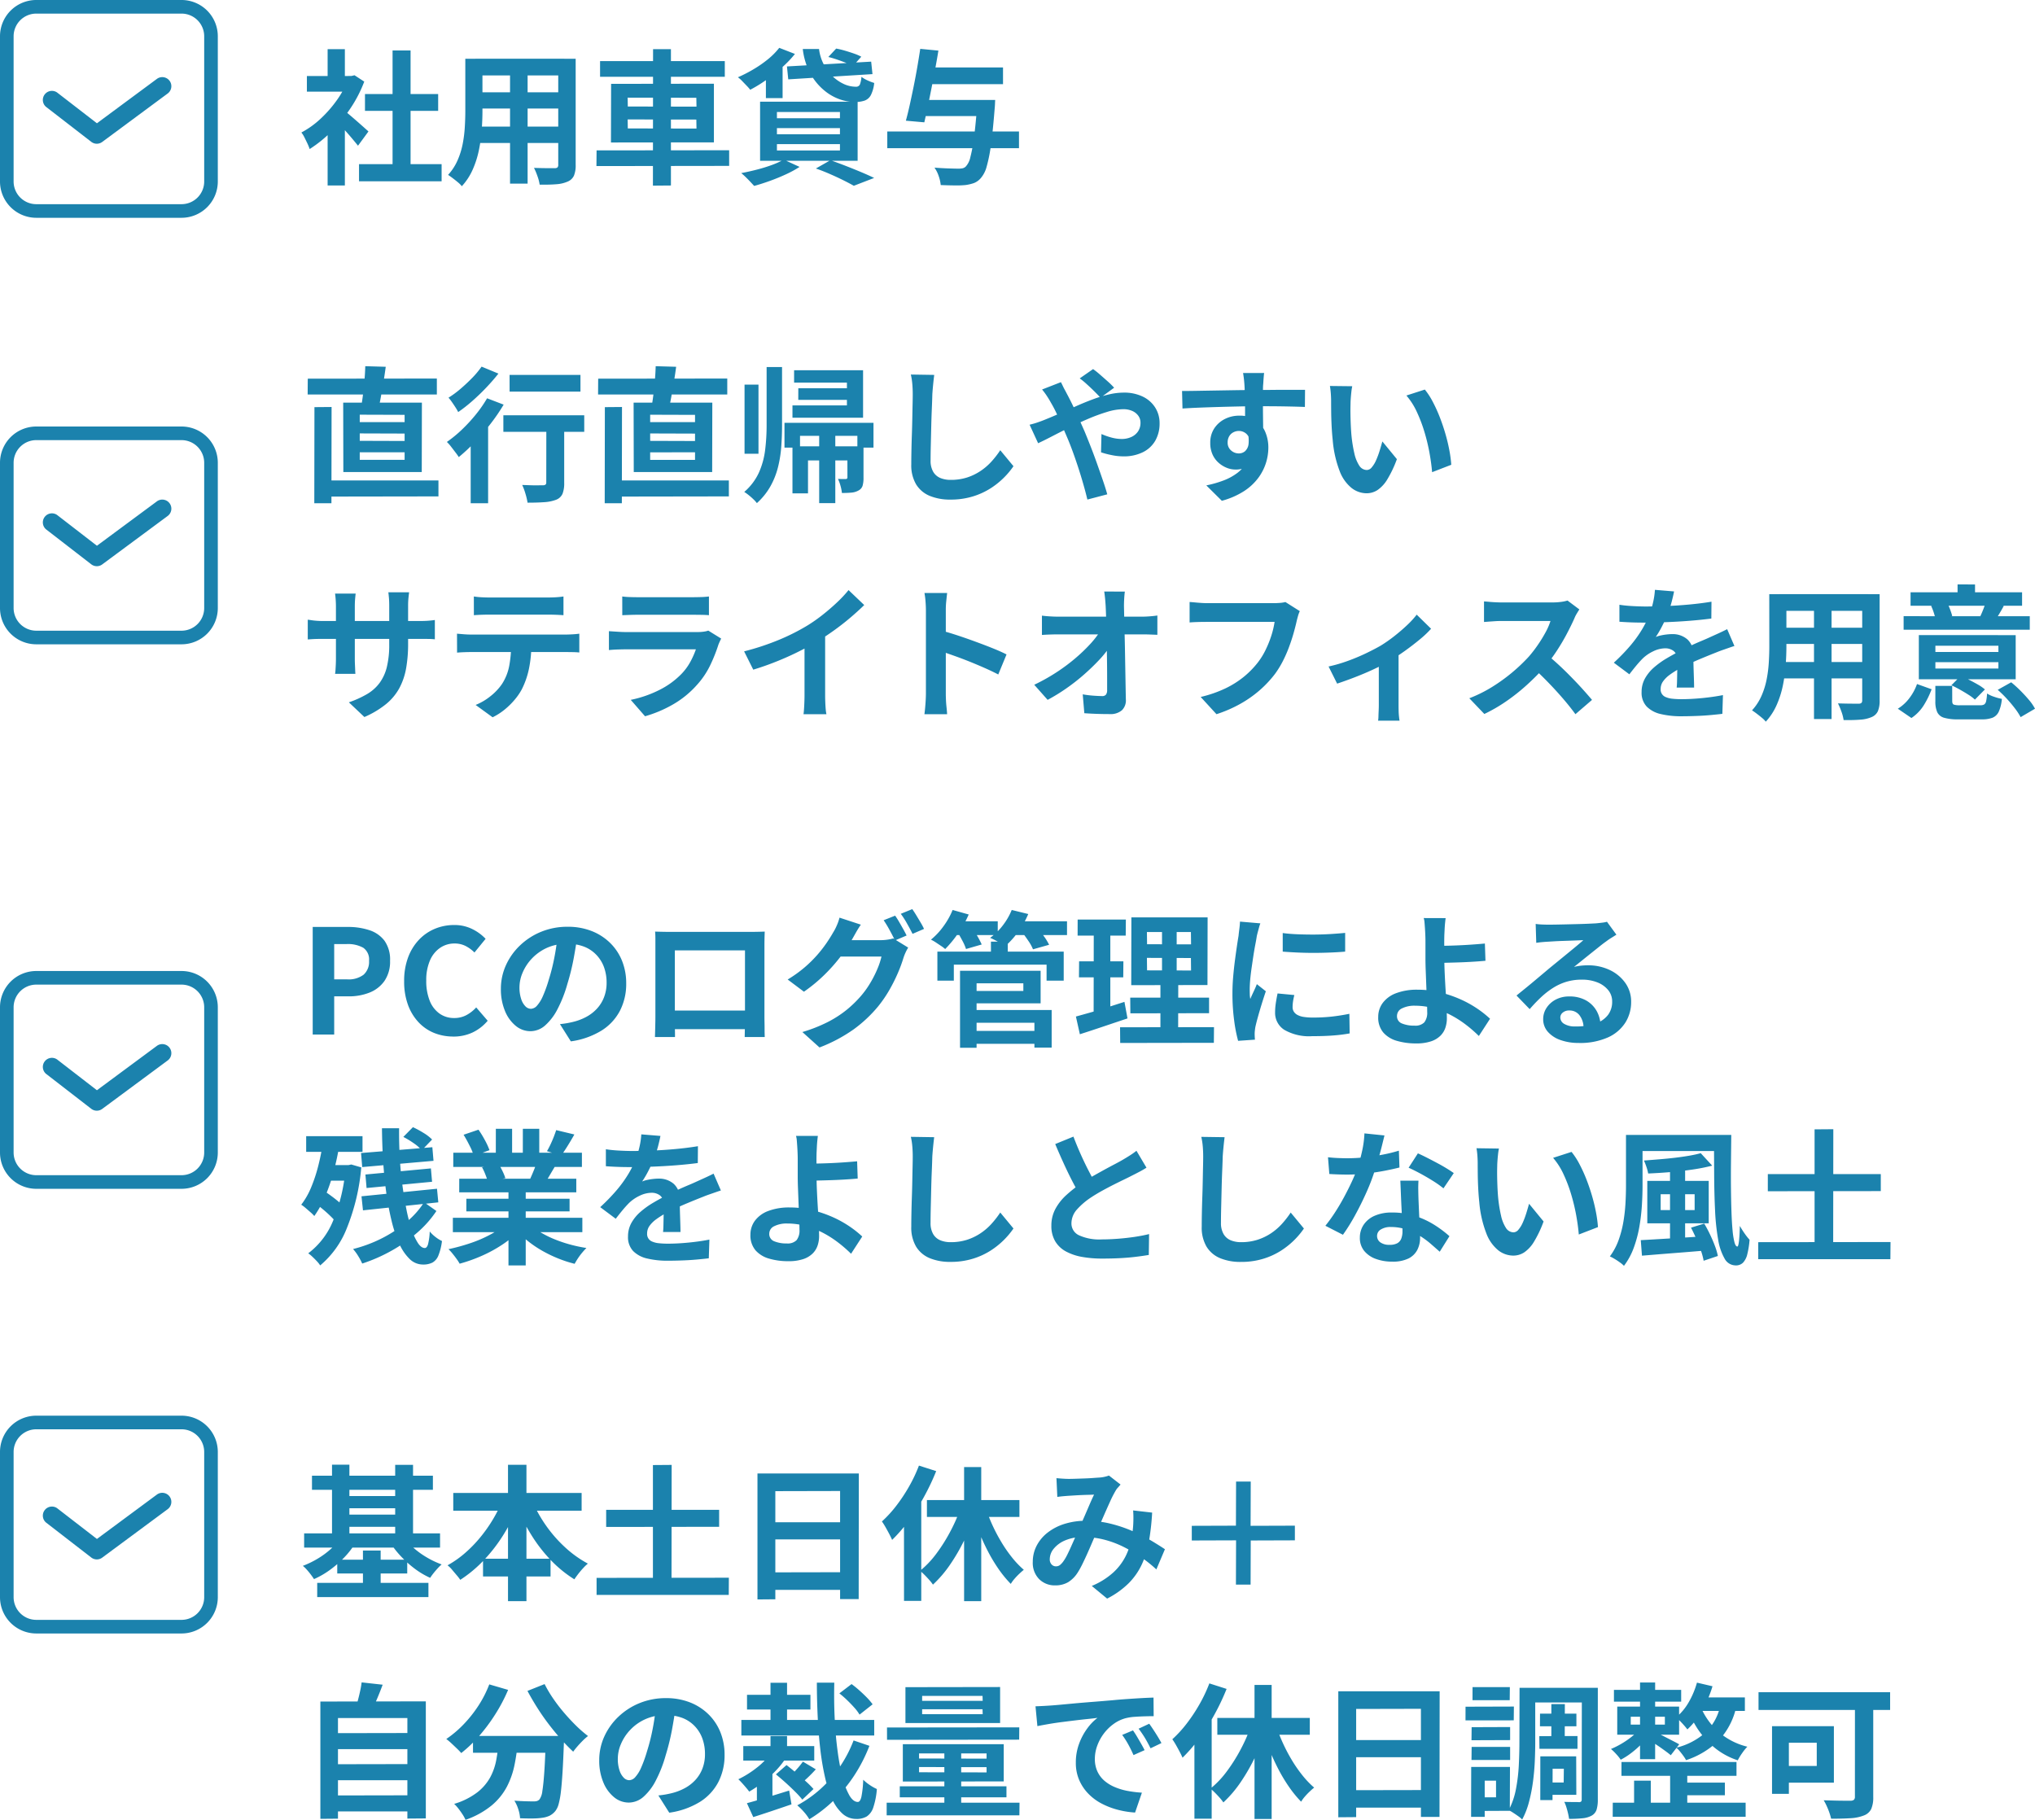
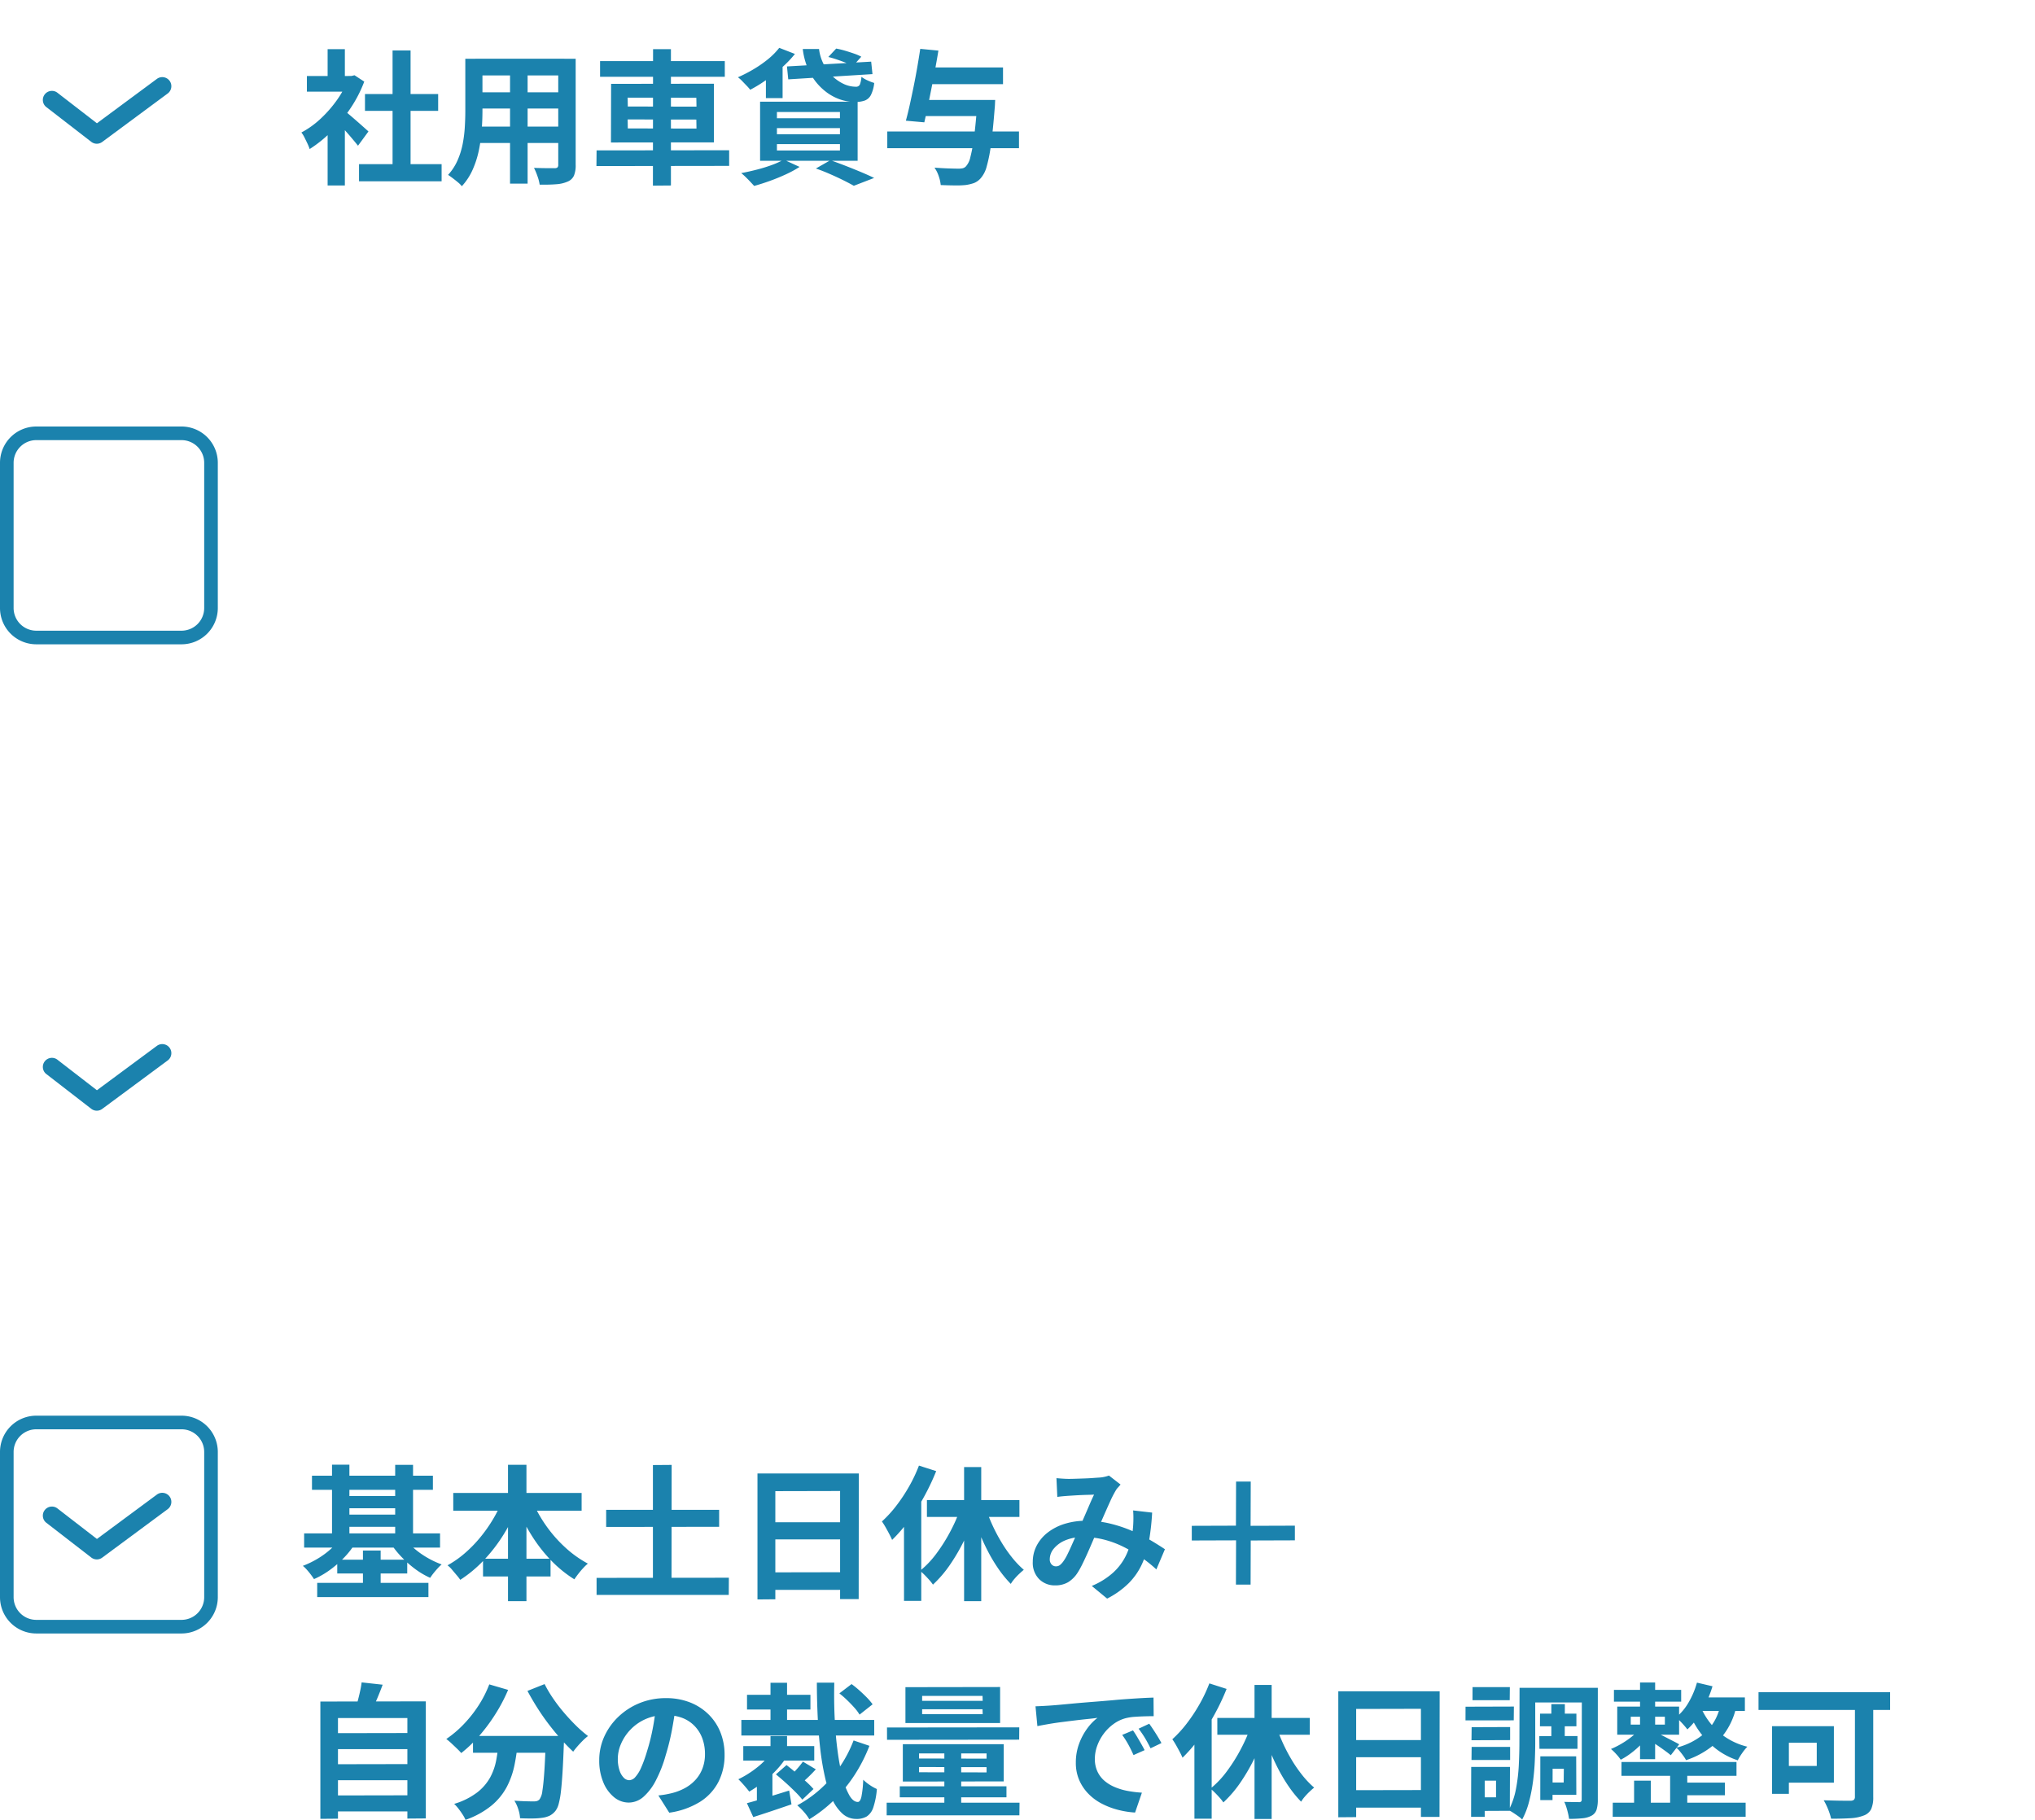
<svg xmlns="http://www.w3.org/2000/svg" width="224.232" height="200.536" viewBox="0 0 224.232 200.536">
  <g id="Group_8040" data-name="Group 8040" transform="translate(-58 -6978.5)">
-     <path id="Path_117742" data-name="Path 117742" d="M2.576-1.056H15.312V.7L2.592.72ZM.912-12.272l14.224-.016v1.76H.9Zm.736,3.136,1.888-.016L3.52,1.456H1.632ZM6.64-6.24v.816l4.944.016v-.816Zm0,2.08v.832h4.944V-4.16Zm0-4.144v.816h4.944v-.8ZM4.816-9.632h8.672l-.016,7.648H4.832Zm2.432-4.016,2.256.064q-.112.848-.256,1.7t-.28,1.616q-.136.76-.28,1.336l-1.92-.128q.128-.624.224-1.424t.168-1.632Q7.232-12.944,7.248-13.648Zm15.9.96H30.96v1.84H23.152ZM27.2-7.7h1.968V-.784A3.157,3.157,0,0,1,28.984.408a1.253,1.253,0,0,1-.712.664,4.442,4.442,0,0,1-1.3.264q-.768.056-1.84.056A7.656,7.656,0,0,0,24.9.408a6.555,6.555,0,0,0-.36-.968l.928.032q.464.016.832.008t.512-.008a.468.468,0,0,0,.3-.072.3.3,0,0,0,.08-.232ZM22.464-8.24h8.912v1.824H22.464Zm-3.6,1.888,1.68-1.7.24.1V1.456h-1.92Zm1.808-3.76,1.824.7a20.524,20.524,0,0,1-1.448,2.12A25.277,25.277,0,0,1,19.32-5.28a19.685,19.685,0,0,1-1.768,1.648q-.128-.208-.368-.52L16.7-4.784A4.227,4.227,0,0,0,16.24-5.3a13.8,13.8,0,0,0,1.648-1.352,17.519,17.519,0,0,0,1.536-1.664A14.006,14.006,0,0,0,20.672-10.112ZM20.064-13.6l1.856.768q-.592.752-1.328,1.528t-1.536,1.48a16.757,16.757,0,0,1-1.568,1.232,5.507,5.507,0,0,0-.3-.52q-.192-.3-.392-.584a4.592,4.592,0,0,0-.376-.48,10.869,10.869,0,0,0,1.36-1.008q.688-.592,1.3-1.224A9.511,9.511,0,0,0,20.064-13.6ZM34.576-1.056H47.312V.7L34.592.72ZM32.912-12.272l14.224-.016v1.76H32.9Zm.736,3.136,1.888-.016L35.52,1.456H33.632Zm4.992,2.9v.816l4.944.016v-.816Zm0,2.08v.832h4.944V-4.16Zm0-4.144v.816h4.944v-.8ZM36.816-9.632h8.672l-.016,7.648h-8.64Zm2.432-4.016,2.256.064q-.112.848-.256,1.7t-.28,1.616q-.136.76-.28,1.336l-1.92-.128q.128-.624.224-1.424t.168-1.632Q39.232-12.944,39.248-13.648Zm9.792,2.032h1.536V-4H49.04Zm8.224,5.6H59.04V1.44H57.264Zm-5.792-7.536h1.7v6.4q0,1.216-.088,2.392a13.291,13.291,0,0,1-.368,2.28A8.539,8.539,0,0,1,51.88-.392,7.38,7.38,0,0,1,50.4,1.44a3.776,3.776,0,0,0-.392-.432q-.248-.24-.52-.456a5.057,5.057,0,0,0-.48-.344,6.261,6.261,0,0,0,1.624-2.152,8.735,8.735,0,0,0,.68-2.5,22.524,22.524,0,0,0,.16-2.712ZM54.32-4.816h6.9v1.552H56.032V.368H54.32ZM54.5-13.2h7.6v5.232H54.32v-1.36h6V-11.84H54.5Zm.464,1.984h6.432v1.28H54.96Zm5.408,6.4h1.776v3.44a3.124,3.124,0,0,1-.1.9.9.9,0,0,1-.456.528,1.915,1.915,0,0,1-.792.232q-.456.04-1.032.04a4.474,4.474,0,0,0-.152-.784,4.74,4.74,0,0,0-.28-.768q.288.016.536.016h.344a.23.23,0,0,0,.12-.056.188.188,0,0,0,.04-.136ZM53.44-7.408h9.808v2.736H61.472v-1.3h-6.32v1.3H53.44Zm16.5-5.28q-.064.5-.12,1.072t-.088,1.056q-.016.656-.056,1.592t-.064,1.96q-.024,1.024-.048,2.016t-.024,1.728a2.376,2.376,0,0,0,.3,1.272,1.644,1.644,0,0,0,.792.672,2.973,2.973,0,0,0,1.12.2,5.851,5.851,0,0,0,1.808-.264A5.991,5.991,0,0,0,75.04-2.1a6.446,6.446,0,0,0,1.208-1.04,10.289,10.289,0,0,0,.968-1.248l1.456,1.76a8.649,8.649,0,0,1-1.008,1.216,8.732,8.732,0,0,1-1.48,1.2A7.935,7.935,0,0,1,74.208.7a8.244,8.244,0,0,1-2.48.352,5.842,5.842,0,0,1-2.28-.408,3.185,3.185,0,0,1-1.5-1.264,4.119,4.119,0,0,1-.536-2.216q0-.656.016-1.5t.048-1.752q.032-.912.048-1.784t.032-1.576q.016-.7.016-1.12,0-.576-.048-1.128a7.344,7.344,0,0,0-.16-1.032Zm18.32,2.512q-.272-.3-.688-.712t-.848-.8a7.938,7.938,0,0,0-.752-.616l1.472-1.024a8.388,8.388,0,0,1,.736.584q.432.376.872.768a9.024,9.024,0,0,1,.712.7ZM83.9-11.888q.08.144.192.384t.24.472q.128.232.208.392.5.928,1.008,2.04T86.5-6.48q.272.656.632,1.568t.712,1.9q.352.992.664,1.9t.5,1.584l-2.192.576q-.24-1.008-.592-2.192T85.472-3.48q-.4-1.16-.8-2.12-.32-.752-.632-1.472t-.624-1.384a13.723,13.723,0,0,0-.648-1.224q-.16-.3-.424-.7a7.56,7.56,0,0,0-.52-.7ZM80.448-7.2a9,9,0,0,0,.936-.272q.456-.16.648-.24.88-.352,1.784-.752l1.824-.808q.92-.408,1.808-.736a14.671,14.671,0,0,1,1.744-.528,7.085,7.085,0,0,1,1.608-.2,4.7,4.7,0,0,1,2.136.448A3.288,3.288,0,0,1,94.3-9.072a3.176,3.176,0,0,1,.472,1.7,3.794,3.794,0,0,1-.48,1.944A3.213,3.213,0,0,1,92.912-4.16a4.708,4.708,0,0,1-2.128.448,6.365,6.365,0,0,1-1.32-.144,9.811,9.811,0,0,1-1.144-.3l.048-2.016a7.531,7.531,0,0,0,1.12.392,4.325,4.325,0,0,0,1.1.152,2.529,2.529,0,0,0,1.064-.216,1.765,1.765,0,0,0,.744-.616,1.7,1.7,0,0,0,.272-.976,1.268,1.268,0,0,0-.232-.736,1.608,1.608,0,0,0-.656-.536,2.406,2.406,0,0,0-1.032-.2,6.209,6.209,0,0,0-1.768.3,19.968,19.968,0,0,0-2.072.76q-1.088.464-2.128.984t-1.92.976q-.88.456-1.472.728Zm25.84-5.7q-.016.128-.04.408t-.04.56q-.016.28-.032.408-.016.32-.016.856v1.192q0,.656.008,1.32t.016,1.248q.008.584.008.968l-2-.672V-8.52q0-.6-.008-1.192t-.024-1.072q-.016-.48-.032-.72-.032-.5-.08-.872t-.08-.52Zm-9.04,1.984q.7,0,1.6-.016l1.872-.032,1.92-.032q.944-.016,1.776-.024t1.44-.008q.608,0,1.328-.008t1.424-.008H110.8l-.016,1.888q-.752-.032-1.984-.056t-3.008-.024q-1.088,0-2.208.024t-2.224.056q-1.1.032-2.128.072t-1.936.1ZM105.9-6.176A6.481,6.481,0,0,1,105.592-4a2.629,2.629,0,0,1-.936,1.3,2.627,2.627,0,0,1-1.552.44,2.554,2.554,0,0,1-.936-.192,3.038,3.038,0,0,1-.9-.56,2.687,2.687,0,0,1-.664-.912,3.062,3.062,0,0,1-.248-1.28,2.825,2.825,0,0,1,.432-1.576,3,3,0,0,1,1.16-1.04,3.452,3.452,0,0,1,1.608-.376,3.132,3.132,0,0,1,1.768.472,2.939,2.939,0,0,1,1.072,1.272,4.36,4.36,0,0,1,.36,1.808,5.64,5.64,0,0,1-.256,1.632,5.584,5.584,0,0,1-.84,1.656A6.027,6.027,0,0,1,104.088.112a8.663,8.663,0,0,1-2.456,1.072L99.92-.512a12.067,12.067,0,0,0,1.9-.544,6.035,6.035,0,0,0,1.544-.848,3.62,3.62,0,0,0,1.04-1.264,4.005,4.005,0,0,0,.376-1.808,1.585,1.585,0,0,0-.376-1.152,1.22,1.22,0,0,0-.9-.384,1.309,1.309,0,0,0-.592.144,1.128,1.128,0,0,0-.464.432,1.326,1.326,0,0,0-.176.7,1.1,1.1,0,0,0,.376.872,1.266,1.266,0,0,0,.856.328,1.049,1.049,0,0,0,.68-.24,1.264,1.264,0,0,0,.392-.8,3.666,3.666,0,0,0-.16-1.5ZM116-11.44a6.071,6.071,0,0,0-.1.656q-.04.368-.064.72t-.024.576q-.016.528-.008,1.088t.032,1.144q.024.584.072,1.16a15.386,15.386,0,0,0,.32,2.032,4.094,4.094,0,0,0,.544,1.368,1,1,0,0,0,.848.488.732.732,0,0,0,.536-.3,3.145,3.145,0,0,0,.48-.792,9.4,9.4,0,0,0,.384-1.032q.168-.544.3-1.024l1.6,1.952a12.641,12.641,0,0,1-1.048,2.216,3.759,3.759,0,0,1-1.08,1.184,2.206,2.206,0,0,1-1.216.36,2.707,2.707,0,0,1-1.64-.576,4.376,4.376,0,0,1-1.32-1.864,12.305,12.305,0,0,1-.768-3.432q-.08-.736-.12-1.552t-.048-1.552q-.008-.736-.008-1.216,0-.336-.032-.8a8.175,8.175,0,0,0-.1-.832Zm8,.368a7.951,7.951,0,0,1,.864,1.328,16.29,16.29,0,0,1,.768,1.68q.352.9.624,1.832t.44,1.824a13.545,13.545,0,0,1,.216,1.624l-2.112.816q-.08-.976-.288-2.128a20.923,20.923,0,0,0-.56-2.32,16.182,16.182,0,0,0-.84-2.208,7.648,7.648,0,0,0-1.144-1.792Zm-112.032,28a15.383,15.383,0,0,1-.216,2.7,7.333,7.333,0,0,1-.744,2.192,5.964,5.964,0,0,1-1.472,1.768,10.207,10.207,0,0,1-2.384,1.424L5.44,23.392a11.06,11.06,0,0,0,1.992-.9,4.659,4.659,0,0,0,1.384-1.224,4.957,4.957,0,0,0,.808-1.76,10.24,10.24,0,0,0,.264-2.5V12.752q0-.5-.032-.872t-.064-.616H12.08q-.032.24-.072.616a8.348,8.348,0,0,0-.04.872Zm-5.776-5.52q-.032.224-.064.6t-.032.84v5.728q0,.352.016.68t.024.576q.008.248.024.424H3.92a3.772,3.772,0,0,0,.048-.424q.016-.248.032-.576t.016-.68V12.848q0-.352-.024-.72t-.072-.72Zm-5.28,2.88q.16.016.416.056t.592.064q.336.024.736.024h10.5q.64,0,1.04-.032t.72-.08v2.128a6.842,6.842,0,0,0-.688-.04q-.432-.008-1.072-.008H2.656q-.4,0-.728.008t-.576.024q-.248.016-.44.032Zm18.3-2.56a8.145,8.145,0,0,0,.864.088q.464.024.848.024H27.36q.416,0,.864-.024t.864-.088v2.064q-.416-.032-.864-.048t-.864-.016H20.944q-.416,0-.888.016t-.84.048Zm-1.856,4.1q.352.032.76.064t.776.032h10.48q.256,0,.7-.024t.76-.072V17.9q-.288-.032-.7-.04t-.752-.008H18.9q-.352,0-.776.016t-.76.048Zm8.192,1.1a13.162,13.162,0,0,1-.272,2.808,9.1,9.1,0,0,1-.784,2.232,6.576,6.576,0,0,1-.768,1.12,8.206,8.206,0,0,1-1.1,1.088,6.867,6.867,0,0,1-1.344.864l-1.872-1.36a6.418,6.418,0,0,0,1.632-.96A6.128,6.128,0,0,0,22.3,21.392a5.545,5.545,0,0,0,.816-2.048,13.144,13.144,0,0,0,.208-2.4Zm10.016-5.2a7.607,7.607,0,0,0,.8.064q.464.016.864.016h6.16q.368,0,.88-.016a7.931,7.931,0,0,0,.848-.064v2.064q-.32-.032-.824-.04t-.936-.008H37.232q-.384,0-.84.016t-.824.032Zm10.9,4.64q-.08.16-.168.352t-.136.32a17.622,17.622,0,0,1-.92,2.3,9.043,9.043,0,0,1-1.448,2.136A10.541,10.541,0,0,1,41.1,23.656a13.679,13.679,0,0,1-3.024,1.272L36.5,23.12A12.537,12.537,0,0,0,39.712,22a8.967,8.967,0,0,0,2.32-1.68,6.188,6.188,0,0,0,1.032-1.384,9.236,9.236,0,0,0,.616-1.384H35.952q-.288,0-.816.016t-1.04.064v-2.08l1,.064q.488.032.856.032h7.92a4.6,4.6,0,0,0,.7-.048,2.278,2.278,0,0,0,.472-.112Zm2.528,1.408a28,28,0,0,0,3.912-1.3,23.272,23.272,0,0,0,3.08-1.56,17.456,17.456,0,0,0,1.672-1.176q.84-.664,1.584-1.368A13.423,13.423,0,0,0,60.5,11.024l1.728,1.648q-.736.72-1.608,1.456T58.8,15.536q-.944.672-1.872,1.232-.912.528-2.04,1.088t-2.376,1.056q-1.248.5-2.512.88Zm6.656-1.84,2.272-.528v7.2q0,.352.016.768t.048.776a3.816,3.816,0,0,0,.08.552H55.536q.032-.192.056-.552t.04-.776q.016-.416.016-.768Zm13.376,6.528v-9.2q0-.416-.04-.96a8.394,8.394,0,0,0-.12-.96h2.5q-.048.416-.1.92t-.048,1v9.2q0,.224.016.632t.064.84q.048.432.064.768h-2.5q.064-.48.112-1.12T69.024,22.464Zm1.712-6.976q.8.208,1.792.536t2,.7q1.008.368,1.9.728t1.48.664l-.912,2.208q-.672-.352-1.488-.712t-1.656-.7q-.84-.336-1.648-.624t-1.464-.512Zm20.208-4.3q-.048.368-.072.8t-.024.816q.016.672.032,1.456t.04,1.664q.024.88.04,1.8l.032,1.84q.016.92.032,1.808t.032,1.7a1.516,1.516,0,0,1-.432,1.192,1.915,1.915,0,0,1-1.36.424q-.72,0-1.408-.024t-1.376-.072l-.176-2.08q.544.1,1.136.144t.992.048a.523.523,0,0,0,.432-.16.82.82,0,0,0,.128-.512V20.776q0-.712-.008-1.52t-.024-1.664q-.016-.856-.032-1.7t-.04-1.632q-.024-.784-.056-1.456-.032-.528-.072-.92t-.088-.7ZM81.808,13.84q.352.048.856.08t.92.032h9.28q.384,0,.88-.04t.784-.088v2.128l-.808-.032q-.424-.016-.744-.016H83.632q-.432,0-.912.016t-.912.048Zm-.848,7.616a20.673,20.673,0,0,0,2.384-1.328,20.2,20.2,0,0,0,2.08-1.536A18.613,18.613,0,0,0,87.1,17a9.934,9.934,0,0,0,1.16-1.5l1.04.016.016,1.7a11.248,11.248,0,0,1-1.232,1.536q-.752.8-1.664,1.6a21.834,21.834,0,0,1-1.936,1.512,20.163,20.163,0,0,1-2.048,1.256Zm29.264-8.112a3.067,3.067,0,0,0-.2.536q-.088.312-.152.584-.128.576-.336,1.312t-.5,1.52a14.131,14.131,0,0,1-.68,1.552,10.319,10.319,0,0,1-.888,1.44,12.231,12.231,0,0,1-1.68,1.784,12.606,12.606,0,0,1-2.144,1.5A14.5,14.5,0,0,1,101.04,24.7L99.3,22.8a13.477,13.477,0,0,0,2.744-.952,10.266,10.266,0,0,0,2.024-1.28,9.907,9.907,0,0,0,1.5-1.528,7.826,7.826,0,0,0,.9-1.456A11.613,11.613,0,0,0,107.1,16a9.6,9.6,0,0,0,.344-1.472H99.984q-.544,0-1.064.016t-.84.048V12.336q.256.016.592.048t.7.056q.368.024.624.024h7.392q.24,0,.592-.024a3.516,3.516,0,0,0,.656-.1Zm3.168,6.1a16.241,16.241,0,0,0,2.12-.616,21.582,21.582,0,0,0,2.024-.848q.944-.456,1.584-.824a15.848,15.848,0,0,0,1.544-1.08q.76-.6,1.4-1.208a9.609,9.609,0,0,0,1.04-1.136l1.584,1.552a11.034,11.034,0,0,1-1.224,1.16q-.76.632-1.64,1.264t-1.76,1.144q-.544.336-1.248.68t-1.48.672q-.776.328-1.552.616t-1.448.512Zm5.536-1.04,2.176-.416v5.7q0,.272.008.624t.04.648q.032.3.064.456h-2.368a2.87,2.87,0,0,0,.04-.456q.008-.3.024-.648t.016-.624Zm22.1-5.248q-.1.144-.28.448a3.416,3.416,0,0,0-.28.56q-.336.752-.824,1.68t-1.1,1.864a18.443,18.443,0,0,1-1.3,1.752,26.689,26.689,0,0,1-1.976,1.992,21.649,21.649,0,0,1-2.272,1.808,17.42,17.42,0,0,1-2.44,1.416L128.9,22.944a14.885,14.885,0,0,0,2.512-1.248,19.319,19.319,0,0,0,4.048-3.344,14.384,14.384,0,0,0,1-1.3,15.268,15.268,0,0,0,.84-1.368,6.936,6.936,0,0,0,.544-1.256h-5.424q-.336,0-.7.024l-.7.048q-.328.024-.5.04V12.272q.24.016.592.048t.712.048q.36.016.6.016h5.648a6.75,6.75,0,0,0,.968-.064,4.158,4.158,0,0,0,.68-.144Zm-3.584,4.976q.624.5,1.328,1.152t1.392,1.36q.688.7,1.272,1.352t.984,1.128L140.592,24.7q-.592-.816-1.352-1.7t-1.6-1.752q-.84-.872-1.7-1.656Zm14.016-6.96q-.08.432-.256,1.12a13.748,13.748,0,0,1-.512,1.552q-.256.592-.584,1.224a11.279,11.279,0,0,1-.664,1.128,2.687,2.687,0,0,1,.528-.168,6.382,6.382,0,0,1,.664-.112,5.39,5.39,0,0,1,.616-.04,2.46,2.46,0,0,1,1.672.576,2.144,2.144,0,0,1,.664,1.712q0,.32.008.784t.024.968q.016.5.032.984t.016.864h-1.92q.032-.272.04-.648t.016-.792q.008-.416.016-.808t.008-.712a1.232,1.232,0,0,0-.408-1.064,1.5,1.5,0,0,0-.9-.3,3.091,3.091,0,0,0-1.352.328,4.353,4.353,0,0,0-1.144.776q-.352.352-.712.784t-.776.976l-1.712-1.28a21.339,21.339,0,0,0,1.8-1.856,13.5,13.5,0,0,0,1.288-1.776,11.168,11.168,0,0,0,.864-1.76,9.684,9.684,0,0,0,.392-1.336,8.141,8.141,0,0,0,.184-1.3ZM145.44,12.64q.608.1,1.408.144t1.408.048q1.056,0,2.312-.048t2.552-.168q1.3-.12,2.464-.312l-.016,1.856q-.848.112-1.832.2t-2,.144q-1.016.056-1.944.08t-1.648.024q-.32,0-.792-.008t-.968-.032q-.5-.024-.944-.056Zm12.672,4.544q-.256.08-.6.2l-.688.24q-.344.12-.616.232-.768.3-1.816.736T152.208,19.6a9.775,9.775,0,0,0-1.216.752,3.209,3.209,0,0,0-.752.744,1.434,1.434,0,0,0-.256.824.888.888,0,0,0,.576.9,2.452,2.452,0,0,0,.72.176,9.429,9.429,0,0,0,1.024.048q1.024,0,2.256-.12t2.288-.328l-.064,2.064q-.512.064-1.3.136t-1.624.1q-.84.032-1.608.032a9.552,9.552,0,0,1-2.24-.24,3.151,3.151,0,0,1-1.56-.824,2.208,2.208,0,0,1-.568-1.608,3.027,3.027,0,0,1,.376-1.5,4.575,4.575,0,0,1,1-1.216,9.209,9.209,0,0,1,1.368-.984q.744-.44,1.464-.808.736-.384,1.328-.656t1.112-.488q.52-.216,1-.44.464-.208.9-.408t.88-.424Zm4.944-5.712h9.808v1.84h-9.808Zm0,3.7h9.84V16.96h-9.84Zm-.032,3.776h9.936v1.808h-9.936Zm-1.072-7.472h1.888v5.76q0,.944-.08,2.064a17.25,17.25,0,0,1-.312,2.248,10.447,10.447,0,0,1-.688,2.152,6.7,6.7,0,0,1-1.192,1.824,2.724,2.724,0,0,0-.432-.432q-.288-.24-.584-.464t-.5-.352a5.855,5.855,0,0,0,1.04-1.592,8.578,8.578,0,0,0,.568-1.808A14.044,14.044,0,0,0,161.9,19q.056-.936.056-1.784Zm10.24,0h1.92v11.7a2.967,2.967,0,0,1-.192,1.192,1.3,1.3,0,0,1-.688.648A3.674,3.674,0,0,1,172,25.3q-.752.064-1.856.048a4.59,4.59,0,0,0-.24-.928,7.129,7.129,0,0,0-.384-.912q.464.016.928.024t.824.008h.52a.467.467,0,0,0,.312-.08.406.406,0,0,0,.088-.3Zm-5.312.736h1.936V25.232H166.88Zm13.376,7.456H187.2v-.7h-6.944Zm0-1.824H187.2v-.688h-6.944Zm8.848-1.856v4.864H178.432V15.984Zm-1.312-3.216q-.256.464-.48.84t-.4.648l-1.7-.368q.16-.336.32-.744t.256-.728Zm-6.256-.352a5.053,5.053,0,0,1,.344.744q.152.408.232.712l-1.824.416a7.376,7.376,0,0,0-.2-.752,5.943,5.943,0,0,0-.3-.768Zm3.088-2.016v1.936H182.7V10.4Zm6.032,3.5v1.488h-13.9V13.9Zm-.848-2.64v1.488H177.52V11.264ZM179.84,21.952a9.678,9.678,0,0,1-.856,1.752,4.674,4.674,0,0,1-1.368,1.416l-1.5-1.024a4.618,4.618,0,0,0,1.3-1.2,5.7,5.7,0,0,0,.816-1.52Zm8.768-.768a12.772,12.772,0,0,1,1.008.912q.512.512.944,1.024a5.359,5.359,0,0,1,.672.976l-1.584.928a6.841,6.841,0,0,0-.632-.968q-.408-.536-.9-1.072a12.905,12.905,0,0,0-.992-.968Zm-5.568-.7q.464.192.968.448t.96.52a4.577,4.577,0,0,1,.744.52l-1.1,1.12a4.827,4.827,0,0,0-.712-.536q-.44-.28-.936-.56t-.944-.488Zm-.928,2.768q0,.32.168.392a2.2,2.2,0,0,0,.712.072h2.192a.884.884,0,0,0,.448-.088.579.579,0,0,0,.216-.368,4.718,4.718,0,0,0,.1-.84,3.433,3.433,0,0,0,.776.36,5.672,5.672,0,0,0,.856.232,4.293,4.293,0,0,1-.336,1.4,1.324,1.324,0,0,1-.68.672,3.21,3.21,0,0,1-1.208.184h-2.592a5.292,5.292,0,0,1-1.552-.176,1.182,1.182,0,0,1-.752-.616,2.829,2.829,0,0,1-.208-1.192v-1.7h1.856Z" transform="translate(91 7032.5)" fill="#1b82ad" />
-     <path id="Path_117743" data-name="Path 117743" d="M1.456,0V-11.856H5.344A7.389,7.389,0,0,1,7.7-11.5a3.388,3.388,0,0,1,1.664,1.16,3.575,3.575,0,0,1,.616,2.216,3.75,3.75,0,0,1-.616,2.216A3.631,3.631,0,0,1,7.72-4.624a6.135,6.135,0,0,1-2.312.416H3.824V0ZM3.824-6.08H5.248a2.743,2.743,0,0,0,1.816-.512,1.908,1.908,0,0,0,.6-1.536A1.572,1.572,0,0,0,7.032-9.56a3.464,3.464,0,0,0-1.864-.408H3.824Zm13.12,6.3a5.571,5.571,0,0,1-2.1-.392,4.832,4.832,0,0,1-1.72-1.176,5.586,5.586,0,0,1-1.168-1.92,7.43,7.43,0,0,1-.424-2.608,7.372,7.372,0,0,1,.432-2.616,5.713,5.713,0,0,1,1.192-1.944,5.115,5.115,0,0,1,1.76-1.216,5.464,5.464,0,0,1,2.12-.416,4.368,4.368,0,0,1,2.024.456,5.125,5.125,0,0,1,1.448,1.064L19.28-9.04a3.855,3.855,0,0,0-.984-.72,2.631,2.631,0,0,0-1.208-.272,2.778,2.778,0,0,0-1.608.488,3.205,3.205,0,0,0-1.112,1.4,5.437,5.437,0,0,0-.4,2.192,5.853,5.853,0,0,0,.376,2.216A3.145,3.145,0,0,0,15.416-2.32a2.726,2.726,0,0,0,1.624.5,2.805,2.805,0,0,0,1.368-.328,4.046,4.046,0,0,0,1.064-.84L20.736-1.52a4.945,4.945,0,0,1-1.68,1.3A4.94,4.94,0,0,1,16.944.224ZM30.624-10.96q-.16,1.216-.416,2.592a25.215,25.215,0,0,1-.688,2.784A14.3,14.3,0,0,1,28.432-2.8,6.1,6.1,0,0,1,27.064-1a2.457,2.457,0,0,1-1.624.632,2.532,2.532,0,0,1-1.624-.6,4.1,4.1,0,0,1-1.184-1.656,6.191,6.191,0,0,1-.44-2.4,6.267,6.267,0,0,1,.56-2.624,6.981,6.981,0,0,1,1.56-2.184,7.4,7.4,0,0,1,2.336-1.5,7.585,7.585,0,0,1,2.888-.544,7.12,7.12,0,0,1,2.68.48,6.032,6.032,0,0,1,2.04,1.328,5.764,5.764,0,0,1,1.3,1.984A6.613,6.613,0,0,1,36-5.632a6.443,6.443,0,0,1-.688,3.008,5.687,5.687,0,0,1-2.04,2.192A8.747,8.747,0,0,1,29.9.752l-1.2-1.9q.464-.048.816-.112t.672-.144a6.089,6.089,0,0,0,1.432-.552,4.469,4.469,0,0,0,1.16-.9,3.92,3.92,0,0,0,.776-1.256A4.335,4.335,0,0,0,33.84-5.7a4.978,4.978,0,0,0-.288-1.728A3.89,3.89,0,0,0,32.7-8.792a3.736,3.736,0,0,0-1.36-.9A5.04,5.04,0,0,0,29.5-10a5.275,5.275,0,0,0-2.256.456A5.281,5.281,0,0,0,25.6-8.368a5.163,5.163,0,0,0-1.016,1.552,4.147,4.147,0,0,0-.344,1.584A4,4,0,0,0,24.432-3.9a2.022,2.022,0,0,0,.472.8.864.864,0,0,0,.6.264.935.935,0,0,0,.664-.344,3.837,3.837,0,0,0,.648-1.048A14.178,14.178,0,0,0,27.456-6a21.854,21.854,0,0,0,.624-2.464,25.076,25.076,0,0,0,.368-2.56Zm8.56-.384q.5.016.936.024t.76.008h8.8q.3,0,.728-.008t.856-.024q-.016.368-.024.776t-.008.776v7.84q0,.24.008.6t.008.72q0,.36.008.624t.008.28H49.056q0-.032.008-.392t.016-.856q.008-.5.008-.928,0-.208,0-.7t0-1.168q0-.672,0-1.424t0-1.472q0-.72,0-1.312t0-.944q0-.352,0-.352H41.36v8.024q0,.36.008.7t.008.568V.272H39.168q0-.032.008-.272t.016-.592q.008-.352.016-.72t.008-.656v-8.6Q39.216-11.008,39.184-11.344Zm10.7,8.7V-.592H40.272V-2.64ZM65.632-13.1q.208.288.44.688t.456.8q.224.4.368.7l-1.28.544q-.24-.5-.584-1.128a12.3,12.3,0,0,0-.664-1.1Zm1.888-.72q.208.288.456.7t.48.8a6.791,6.791,0,0,1,.36.68l-1.264.544q-.256-.512-.608-1.136a9.914,9.914,0,0,0-.688-1.072Zm-.448,4.24a4.432,4.432,0,0,0-.288.536,5.229,5.229,0,0,0-.24.616,15.212,15.212,0,0,1-.592,1.608,18.328,18.328,0,0,1-.928,1.864,13.876,13.876,0,0,1-1.28,1.872,14.7,14.7,0,0,1-2.664,2.5A17.022,17.022,0,0,1,57.3,1.424l-1.888-1.7a16.568,16.568,0,0,0,2.816-1.112A11.983,11.983,0,0,0,60.288-2.72a12.5,12.5,0,0,0,1.568-1.52,9.929,9.929,0,0,0,1.016-1.408,12.09,12.09,0,0,0,.8-1.568,8.075,8.075,0,0,0,.456-1.376H58.736l.736-1.808h4.56a5.152,5.152,0,0,0,.76-.056,4.264,4.264,0,0,0,.632-.136Zm-5.216-2.528q-.288.416-.56.9l-.416.736a16.783,16.783,0,0,1-1.344,1.992,18.925,18.925,0,0,1-1.8,2A17.167,17.167,0,0,1,55.584-4.72L53.792-6.064a13.854,13.854,0,0,0,1.856-1.328A13.592,13.592,0,0,0,57.04-8.76a14.325,14.325,0,0,0,1.024-1.312q.432-.632.72-1.144a5.3,5.3,0,0,0,.408-.776,5.258,5.258,0,0,0,.312-.888ZM73.9-.4H81.7V1.024H73.9Zm2.288-9.84h1.856V-8.3H76.192Zm-5.9,1.1h13.92v3.2H82.32V-7.7H72.1v1.76H70.288ZM73.84-7.024h7.824V-3.44H73.84V-4.8h5.92v-.848H73.84Zm.08,4.32h8.96V1.44h-1.9V-1.3H73.92Zm-1.136-4.32h1.824v8.48H72.784Zm-.9-5.456h5.056v1.52H71.888Zm6.48,0h6.208v1.52H78.368Zm-6.4-1.248,1.776.5a11.817,11.817,0,0,1-1.176,2.088,12.9,12.9,0,0,1-1.416,1.72,3.99,3.99,0,0,0-.464-.352l-.576-.384a4.078,4.078,0,0,0-.528-.3,7.632,7.632,0,0,0,1.376-1.472A8.389,8.389,0,0,0,71.968-13.728Zm6.512,0,1.824.448a9.448,9.448,0,0,1-1.12,1.976,9.49,9.49,0,0,1-1.408,1.56q-.208-.144-.5-.312t-.616-.336a6.141,6.141,0,0,0-.56-.264,6.52,6.52,0,0,0,1.4-1.368A7.187,7.187,0,0,0,78.48-13.728ZM72.5-11.3l1.632-.448q.288.416.584.936a9.578,9.578,0,0,1,.456.888l-1.728.5a5.5,5.5,0,0,0-.392-.9Q72.768-10.864,72.5-11.3Zm7.136.032,1.7-.448a10.68,10.68,0,0,1,.712.912,6.591,6.591,0,0,1,.552.912l-1.776.5a4.689,4.689,0,0,0-.5-.912Q79.968-10.832,79.632-11.264ZM93.376-8.448l.016,1.376,4.848.016-.016-1.376Zm0-2.848.016,1.344,4.848.016-.016-1.36Zm-1.712-1.616h8.4l-.016,7.456-8.4.016Zm-.128,8.848h8.688v1.712l-8.672.016ZM90.416-.8l10.352-.016L100.752.912,90.432.928ZM85.744-12.672h5.312L91.04-10.9h-5.3Zm.16,4.608h4.88L90.768-6.3h-4.88Zm-.352,6.08q.7-.192,1.576-.44t1.848-.56L90.9-3.6l.336,1.824q-1.344.448-2.72.912t-2.528.832Zm1.968-9.984h1.824v9.824l-1.84.3Zm7.52-.256h1.616v6.016h.176L96.816.016,94.864,0V-6.208h.176Zm13.3,1.04q.736.1,1.656.136t1.872.032q.952-.008,1.832-.064t1.52-.12v2.064q-.736.064-1.616.1t-1.808.04q-.928,0-1.816-.04t-1.64-.1Zm1.28,6.832q-.1.4-.144.712a4.15,4.15,0,0,0-.048.632.909.909,0,0,0,.128.472,1.049,1.049,0,0,0,.392.368,2.084,2.084,0,0,0,.688.224,6.286,6.286,0,0,0,1.032.072,18.443,18.443,0,0,0,2.016-.1q.944-.1,2-.312l.032,2.16A17.084,17.084,0,0,1,113.944.1q-1,.08-2.36.08a5.452,5.452,0,0,1-3.072-.7A2.216,2.216,0,0,1,107.5-2.448a6.849,6.849,0,0,1,.072-.968q.072-.5.2-1.112Zm-3.744-7.9a4.544,4.544,0,0,0-.144.448q-.08.288-.152.56t-.1.416q-.048.336-.152.872t-.208,1.2q-.1.664-.2,1.352T104.76-6.08q-.056.64-.056,1.12,0,.224.008.512a3.144,3.144,0,0,0,.056.528q.112-.272.24-.544t.256-.552q.128-.28.224-.536l.992.784q-.224.656-.456,1.408t-.416,1.416q-.184.664-.28,1.1-.032.176-.056.4a3.509,3.509,0,0,0-.024.352q0,.128.008.312t.024.344l-1.856.128a16.475,16.475,0,0,1-.432-2.216,22.014,22.014,0,0,1-.192-3.016q0-.9.08-1.824t.192-1.784q.112-.856.216-1.56t.184-1.168q.032-.336.088-.76t.072-.808Zm20.416-.576q-.032.224-.064.552t-.048.672q-.016.344-.032.648-.016.576-.008,1.248t.008,1.36q0,.672.04,1.576t.1,1.864q.064.96.1,1.784t.04,1.336a3.315,3.315,0,0,1-.16,1.024,2.24,2.24,0,0,1-.544.888,2.678,2.678,0,0,1-1.04.624,5.06,5.06,0,0,1-1.664.232A7.378,7.378,0,0,1,120.936.7a3.122,3.122,0,0,1-1.512-.92,2.532,2.532,0,0,1-.56-1.728,2.562,2.562,0,0,1,.48-1.512,3.214,3.214,0,0,1,1.448-1.08,6.43,6.43,0,0,1,2.44-.4,10.154,10.154,0,0,1,2.424.288,13.25,13.25,0,0,1,2.208.744,11.971,11.971,0,0,1,1.872,1.024,11.336,11.336,0,0,1,1.448,1.144L129.952.16A14.586,14.586,0,0,0,128.6-1.024,11.606,11.606,0,0,0,126.944-2.1a9.9,9.9,0,0,0-1.912-.776,7.483,7.483,0,0,0-2.1-.3,3.044,3.044,0,0,0-1.464.3.909.909,0,0,0-.536.824.844.844,0,0,0,.544.832,3.47,3.47,0,0,0,1.392.24,1.375,1.375,0,0,0,1.072-.36,1.723,1.723,0,0,0,.32-1.16q0-.416-.032-1.16t-.064-1.616q-.032-.872-.064-1.688t-.032-1.392v-1.84q0-.432-.016-.768-.016-.4-.04-.752t-.048-.64a2.092,2.092,0,0,0-.088-.48Zm-1.232,3.056q.352,0,1.008-.008t1.448-.04q.792-.032,1.6-.088t1.5-.12l.064,1.9q-.672.064-1.488.112t-1.616.072q-.8.024-1.464.04t-1.032.016Zm11.152-2.416q.336.048.72.064t.736.016q.256,0,.768-.008t1.16-.024l1.288-.032q.64-.016,1.16-.04t.808-.04q.5-.048.784-.088a2.6,2.6,0,0,0,.432-.088l1.04,1.424q-.272.176-.56.352a6.509,6.509,0,0,0-.56.384q-.32.224-.768.584t-.952.76q-.5.4-.976.784t-.856.688a6.139,6.139,0,0,1,.768-.136,6.956,6.956,0,0,1,.752-.04,5.483,5.483,0,0,1,2.44.528A4.4,4.4,0,0,1,146.1-5.672a3.527,3.527,0,0,1,.632,2.072,4.229,4.229,0,0,1-.64,2.288A4.417,4.417,0,0,1,144.168.32a7.543,7.543,0,0,1-3.224.608,5.846,5.846,0,0,1-1.992-.32,3.269,3.269,0,0,1-1.4-.912A2.06,2.06,0,0,1,137.04-1.7a2.245,2.245,0,0,1,.36-1.224,2.676,2.676,0,0,1,1.008-.92,3.085,3.085,0,0,1,1.5-.352,3.666,3.666,0,0,1,1.864.44,3.054,3.054,0,0,1,1.168,1.176A3.409,3.409,0,0,1,143.36-.96L141.488-.7a2.287,2.287,0,0,0-.44-1.416,1.366,1.366,0,0,0-1.128-.536,1.072,1.072,0,0,0-.72.232.69.69,0,0,0-.272.536.817.817,0,0,0,.448.72,2.227,2.227,0,0,0,1.168.272,6.778,6.778,0,0,0,2.272-.328,2.836,2.836,0,0,0,1.368-.944,2.392,2.392,0,0,0,.456-1.464A1.951,1.951,0,0,0,144.2-4.9a2.885,2.885,0,0,0-1.192-.848,4.491,4.491,0,0,0-1.7-.3,5.848,5.848,0,0,0-1.7.232,6.009,6.009,0,0,0-1.448.656,8.863,8.863,0,0,0-1.328,1.024A17.2,17.2,0,0,0,135.552-2.8L134.1-4.3l.976-.792q.544-.44,1.112-.92l1.072-.9q.5-.424.856-.712.336-.272.784-.64l.928-.76q.48-.392.912-.752t.72-.616q-.24,0-.624.016l-.84.032-.912.032q-.456.016-.848.04l-.648.04q-.32.016-.672.048t-.64.08ZM6.784,13.056l7.856-.64.128,1.5-7.856.688Zm.48,2.368,7.216-.672.128,1.472-7.216.688Zm-.432,2.4,8.32-.832.144,1.5-8.3.88Zm2.256-7.5h1.888q-.016,1.6.072,3.192t.288,3.064q.2,1.472.456,2.736a17.172,17.172,0,0,0,.584,2.208,6.381,6.381,0,0,0,.688,1.472q.36.528.744.528.224,0,.352-.4a6.735,6.735,0,0,0,.192-1.424A3.8,3.8,0,0,0,15,22.32a3.606,3.606,0,0,0,.7.432,6.323,6.323,0,0,1-.392,1.592,1.533,1.533,0,0,1-.656.784,2.232,2.232,0,0,1-1.048.216,2.084,2.084,0,0,1-1.464-.608,5.342,5.342,0,0,1-1.144-1.688,14.054,14.054,0,0,1-.848-2.52A30.952,30.952,0,0,1,9.56,17.4q-.232-1.688-.344-3.488T9.088,10.32Zm2.352.96L12.5,10.208a10.659,10.659,0,0,1,1.168.632,4.8,4.8,0,0,1,.944.728l-1.136,1.184a4.486,4.486,0,0,0-.888-.776A9.959,9.959,0,0,0,11.44,11.28Zm2.288,7.2,1.36.96a11.881,11.881,0,0,1-2.12,2.392,16.459,16.459,0,0,1-2.856,2,17.939,17.939,0,0,1-3.2,1.4,6.748,6.748,0,0,0-.44-.824,5.323,5.323,0,0,0-.568-.776,15.211,15.211,0,0,0,2.376-.808,14.758,14.758,0,0,0,2.2-1.184,12.477,12.477,0,0,0,1.872-1.488A9.111,9.111,0,0,0,13.728,18.48ZM.736,11.2H6.944v1.728H.736Zm2.08,3.184H5.584V16.1H2.816ZM1.76,18.624l.976-1.376q.432.288.912.648t.888.72a4.676,4.676,0,0,1,.648.68l-1.04,1.536a5.93,5.93,0,0,0-.632-.728q-.392-.392-.856-.784T1.76,18.624Zm.848-6.912,1.808.3a28.914,28.914,0,0,1-.632,3.024,20.552,20.552,0,0,1-.928,2.736A11.537,11.537,0,0,1,1.632,20a3.641,3.641,0,0,0-.408-.408Q.96,19.36.68,19.12a4.018,4.018,0,0,0-.488-.368,8.257,8.257,0,0,0,1.1-1.928,17.108,17.108,0,0,0,.792-2.416A25.111,25.111,0,0,0,2.608,11.712Zm2.48,2.672h.32l.3-.064,1.1.32a23.238,23.238,0,0,1-1.584,6.68,10.192,10.192,0,0,1-2.944,4.12,3.01,3.01,0,0,0-.368-.464q-.24-.256-.5-.5a3.626,3.626,0,0,0-.448-.368,8.463,8.463,0,0,0,2.744-3.6,19.167,19.167,0,0,0,1.368-5.744ZM16.9,20.192H31.168v1.584H16.9Zm.048-7.168H31.12v1.568H16.944Zm.656,2.864H30.5v1.5H17.6Zm.784,2.208H29.76v1.392H18.384Zm4.64-1.456h1.9v8.8h-1.9Zm-1.392-6.256h1.792v3.392H21.632Zm2.976,0h1.808v3.28H24.608ZM22.672,20.9l1.52.688a9.7,9.7,0,0,1-1.816,1.544,14.884,14.884,0,0,1-2.28,1.248,17.448,17.448,0,0,1-2.448.872,4.609,4.609,0,0,0-.344-.536q-.216-.3-.448-.584a4.48,4.48,0,0,0-.44-.48,21.835,21.835,0,0,0,2.392-.656,14,14,0,0,0,2.2-.944A8.1,8.1,0,0,0,22.672,20.9Zm2.64-.048a6.9,6.9,0,0,0,1.184.9,10.829,10.829,0,0,0,1.512.768,14.871,14.871,0,0,0,1.744.6,15.88,15.88,0,0,0,1.864.4q-.224.224-.472.52a6.758,6.758,0,0,0-.464.624q-.216.328-.36.6a13.829,13.829,0,0,1-1.88-.616,14.41,14.41,0,0,1-1.752-.856A12.32,12.32,0,0,1,25.12,22.72a9.115,9.115,0,0,1-1.3-1.264Zm2.976-10.32,2,.48q-.368.656-.752,1.272t-.7,1.048l-1.568-.48q.192-.32.384-.728t.36-.832Q28.176,10.864,28.288,10.528Zm-2.112,3.424,2.032.48q-.336.56-.64,1.08t-.544.888l-1.632-.448q.208-.448.432-1A10,10,0,0,0,26.176,13.952Zm-8.1-2.912,1.648-.56a11.309,11.309,0,0,1,.7,1.144,7.624,7.624,0,0,1,.512,1.112l-1.728.64a5.933,5.933,0,0,0-.464-1.136Q18.416,11.584,18.08,11.04Zm2.032,3.584,1.872-.3a7.636,7.636,0,0,1,.408.76,5.478,5.478,0,0,1,.3.744l-1.952.336a7.022,7.022,0,0,0-.256-.752A6.032,6.032,0,0,0,20.112,14.624Zm19.664-3.456q-.08.432-.256,1.12a13.745,13.745,0,0,1-.512,1.552q-.256.592-.584,1.224a11.277,11.277,0,0,1-.664,1.128,2.687,2.687,0,0,1,.528-.168,6.381,6.381,0,0,1,.664-.112,5.39,5.39,0,0,1,.616-.04,2.46,2.46,0,0,1,1.672.576A2.144,2.144,0,0,1,41.9,18.16q0,.32.008.784t.024.968q.016.5.032.984t.016.864h-1.92q.032-.272.04-.648t.016-.792q.008-.416.016-.808t.008-.712a1.232,1.232,0,0,0-.408-1.064,1.5,1.5,0,0,0-.9-.3,3.091,3.091,0,0,0-1.352.328,4.353,4.353,0,0,0-1.144.776q-.352.352-.712.784t-.776.976l-1.712-1.28a21.339,21.339,0,0,0,1.8-1.856,13.5,13.5,0,0,0,1.288-1.776,11.168,11.168,0,0,0,.864-1.76A9.684,9.684,0,0,0,37.48,12.3a8.141,8.141,0,0,0,.184-1.3ZM33.76,12.64q.608.1,1.408.144t1.408.048q1.056,0,2.312-.048t2.552-.168q1.3-.12,2.464-.312l-.016,1.856q-.848.112-1.832.2t-2,.144q-1.016.056-1.944.08t-1.648.024q-.32,0-.792-.008t-.968-.032q-.5-.024-.944-.056Zm12.672,4.544q-.256.08-.6.2l-.688.24q-.344.12-.616.232-.768.3-1.816.736T40.528,19.6a9.774,9.774,0,0,0-1.216.752,3.209,3.209,0,0,0-.752.744,1.434,1.434,0,0,0-.256.824.888.888,0,0,0,.576.9,2.452,2.452,0,0,0,.72.176,9.429,9.429,0,0,0,1.024.048q1.024,0,2.256-.12t2.288-.328L45.1,24.656q-.512.064-1.3.136t-1.624.1q-.84.032-1.608.032a9.552,9.552,0,0,1-2.24-.24,3.151,3.151,0,0,1-1.56-.824,2.208,2.208,0,0,1-.568-1.608,3.027,3.027,0,0,1,.376-1.5,4.575,4.575,0,0,1,1-1.216,9.208,9.208,0,0,1,1.368-.984q.744-.44,1.464-.808.736-.384,1.328-.656t1.112-.488q.52-.216,1-.44.464-.208.9-.408t.88-.424ZM57.12,11.168q-.032.224-.064.552t-.048.672q-.016.344-.032.648-.016.576-.008,1.248t.008,1.36q0,.672.04,1.576t.1,1.864q.064.96.1,1.784t.04,1.336a3.315,3.315,0,0,1-.16,1.024,2.24,2.24,0,0,1-.544.888,2.678,2.678,0,0,1-1.04.624,5.06,5.06,0,0,1-1.664.232,7.378,7.378,0,0,1-2.088-.28,3.122,3.122,0,0,1-1.512-.92,2.532,2.532,0,0,1-.56-1.728,2.562,2.562,0,0,1,.48-1.512,3.214,3.214,0,0,1,1.448-1.08,6.43,6.43,0,0,1,2.44-.4,10.153,10.153,0,0,1,2.424.288,13.25,13.25,0,0,1,2.208.744,11.972,11.972,0,0,1,1.872,1.024,11.336,11.336,0,0,1,1.448,1.144l-1.232,1.9a14.586,14.586,0,0,0-1.352-1.184A11.606,11.606,0,0,0,57.776,21.9a9.9,9.9,0,0,0-1.912-.776,7.484,7.484,0,0,0-2.1-.3,3.044,3.044,0,0,0-1.464.3.909.909,0,0,0-.536.824.844.844,0,0,0,.544.832,3.47,3.47,0,0,0,1.392.24,1.375,1.375,0,0,0,1.072-.36,1.723,1.723,0,0,0,.32-1.16q0-.416-.032-1.16t-.064-1.616q-.032-.872-.064-1.688T54.9,15.648v-1.84q0-.432-.016-.768-.016-.4-.04-.752t-.048-.64a2.092,2.092,0,0,0-.088-.48Zm-1.232,3.056q.352,0,1.008-.008t1.448-.04q.792-.032,1.6-.088t1.5-.12l.064,1.9q-.672.064-1.488.112t-1.616.072q-.8.024-1.464.04t-1.032.016Zm14.048-2.912q-.064.5-.12,1.072t-.088,1.056q-.016.656-.056,1.592t-.064,1.96q-.024,1.024-.048,2.016t-.024,1.728a2.376,2.376,0,0,0,.3,1.272,1.644,1.644,0,0,0,.792.672,2.973,2.973,0,0,0,1.12.2,5.851,5.851,0,0,0,1.808-.264A5.991,5.991,0,0,0,75.04,21.9a6.446,6.446,0,0,0,1.208-1.04,10.289,10.289,0,0,0,.968-1.248l1.456,1.76a8.843,8.843,0,0,1-2.488,2.416,7.935,7.935,0,0,1-1.976.912,8.244,8.244,0,0,1-2.48.352,5.842,5.842,0,0,1-2.28-.408,3.185,3.185,0,0,1-1.5-1.264,4.119,4.119,0,0,1-.536-2.216q0-.656.016-1.5t.048-1.752q.032-.912.048-1.784t.032-1.576q.016-.7.016-1.12,0-.576-.048-1.128a7.344,7.344,0,0,0-.16-1.032Zm23.392,3.36q-.352.224-.744.432t-.84.432q-.368.192-.9.448t-1.152.568q-.616.312-1.24.656t-1.168.7a7.941,7.941,0,0,0-1.608,1.36,2.3,2.3,0,0,0-.616,1.552,1.424,1.424,0,0,0,.832,1.3,5.347,5.347,0,0,0,2.5.456q.832,0,1.768-.072T92,22.3q.912-.136,1.616-.312l-.032,2.3q-.672.112-1.464.208t-1.712.144q-.92.048-1.96.048a12.456,12.456,0,0,1-2.216-.184,5.85,5.85,0,0,1-1.776-.6,3.072,3.072,0,0,1-1.184-1.12,3.293,3.293,0,0,1-.424-1.728A3.851,3.851,0,0,1,83.3,19.2a5.774,5.774,0,0,1,1.224-1.536,14.924,14.924,0,0,1,1.7-1.328q.576-.384,1.216-.744t1.256-.7q.616-.336,1.152-.616t.888-.488q.464-.272.816-.5a7.644,7.644,0,0,0,.672-.48ZM85.28,11.248q.4,1.056.84,2.032T87,15.1q.44.848.808,1.52L86,17.7q-.432-.736-.9-1.648t-.928-1.928q-.464-1.016-.9-2.056Zm16.656.064q-.064.5-.12,1.072t-.088,1.056q-.016.656-.056,1.592t-.064,1.96q-.024,1.024-.048,2.016t-.024,1.728a2.376,2.376,0,0,0,.3,1.272,1.644,1.644,0,0,0,.792.672,2.973,2.973,0,0,0,1.12.2,5.851,5.851,0,0,0,1.808-.264,5.991,5.991,0,0,0,1.488-.712,6.446,6.446,0,0,0,1.208-1.04,10.289,10.289,0,0,0,.968-1.248l1.456,1.76a8.843,8.843,0,0,1-2.488,2.416,7.935,7.935,0,0,1-1.976.912,8.244,8.244,0,0,1-2.48.352,5.842,5.842,0,0,1-2.28-.408,3.185,3.185,0,0,1-1.5-1.264,4.119,4.119,0,0,1-.536-2.216q0-.656.016-1.5t.048-1.752q.032-.912.048-1.784t.032-1.576q.016-.7.016-1.12,0-.576-.048-1.128a7.344,7.344,0,0,0-.16-1.032Zm11.392,2.208q.512.064,1.1.088t1.032.024a18.316,18.316,0,0,0,2.008-.112q1.016-.112,1.96-.3a16.07,16.07,0,0,0,1.712-.424l.064,1.856q-.688.176-1.64.36t-2.008.3a18.413,18.413,0,0,1-2.08.12q-.48,0-.976-.016t-1.024-.048Zm6.224-2.4q-.1.4-.256,1.04t-.36,1.344q-.2.7-.424,1.392a21.616,21.616,0,0,1-.928,2.448q-.576,1.3-1.248,2.528a21.172,21.172,0,0,1-1.36,2.192l-1.936-.992a17.306,17.306,0,0,0,1.072-1.488q.528-.816.992-1.68t.84-1.672a15.03,15.03,0,0,0,.6-1.464,15.679,15.679,0,0,0,.536-1.9,10.907,10.907,0,0,0,.264-1.976ZM123.3,16.1q-.032.512-.024,1.016t.024,1.032q.016.368.04.936t.056,1.2q.032.632.056,1.2t.024.9a2.913,2.913,0,0,1-.3,1.336,2.2,2.2,0,0,1-.968.952,3.91,3.91,0,0,1-1.816.352,5.134,5.134,0,0,1-1.792-.3,2.931,2.931,0,0,1-1.28-.88,2.229,2.229,0,0,1-.48-1.464,2.519,2.519,0,0,1,.416-1.416,2.774,2.774,0,0,1,1.208-.992,4.6,4.6,0,0,1,1.912-.36,8.2,8.2,0,0,1,2.592.392,9.32,9.32,0,0,1,2.128,1,12.49,12.49,0,0,1,1.616,1.216l-1.072,1.712q-.432-.384-.984-.864a9.145,9.145,0,0,0-1.232-.9,7.442,7.442,0,0,0-1.472-.688,5.212,5.212,0,0,0-1.7-.272,1.99,1.99,0,0,0-1.1.272.814.814,0,0,0-.416.7.859.859,0,0,0,.36.72,1.656,1.656,0,0,0,1.016.272A1.733,1.733,0,0,0,120.96,23a.991.991,0,0,0,.448-.528,2.213,2.213,0,0,0,.128-.776q0-.368-.032-1.04t-.072-1.488q-.04-.816-.072-1.632T121.3,16.1Zm2.752.848a10.985,10.985,0,0,0-1.152-.816q-.688-.432-1.416-.824t-1.272-.632l1.024-1.584q.432.192.984.472t1.12.584q.568.3,1.056.6t.792.52Zm6.112-4.384a6.068,6.068,0,0,0-.1.656q-.04.368-.064.72t-.024.576q-.016.528-.008,1.088t.032,1.144q.024.584.072,1.16a15.384,15.384,0,0,0,.32,2.032,4.094,4.094,0,0,0,.544,1.368,1,1,0,0,0,.848.488.732.732,0,0,0,.536-.3,3.144,3.144,0,0,0,.48-.792,9.4,9.4,0,0,0,.384-1.032q.168-.544.3-1.024l1.6,1.952a12.641,12.641,0,0,1-1.048,2.216,3.759,3.759,0,0,1-1.08,1.184,2.206,2.206,0,0,1-1.216.36,2.707,2.707,0,0,1-1.64-.576,4.376,4.376,0,0,1-1.32-1.864A12.305,12.305,0,0,1,130,18.48q-.08-.736-.12-1.552t-.048-1.552q-.008-.736-.008-1.216,0-.336-.032-.8a8.181,8.181,0,0,0-.1-.832Zm8,.368a7.951,7.951,0,0,1,.864,1.328,16.291,16.291,0,0,1,.768,1.68q.352.9.624,1.832t.44,1.824a13.545,13.545,0,0,1,.216,1.624l-2.112.816q-.08-.976-.288-2.128a20.919,20.919,0,0,0-.56-2.32,16.183,16.183,0,0,0-.84-2.208,7.648,7.648,0,0,0-1.144-1.792Zm6.928-1.872h9.552v1.776h-9.552Zm-.928,0h1.824V16.64q0,1.008-.072,2.176a21.67,21.67,0,0,1-.28,2.368,13.285,13.285,0,0,1-.616,2.312,7.533,7.533,0,0,1-1.08,1.992,2.8,2.8,0,0,0-.432-.368q-.288-.208-.592-.392a4.4,4.4,0,0,0-.528-.28,6.9,6.9,0,0,0,.96-1.792,11.668,11.668,0,0,0,.528-2.016,18.376,18.376,0,0,0,.232-2.064q.056-1.024.056-1.936Zm9.7,0h1.9q-.016,1.568-.032,3.088t0,2.9q.016,1.384.056,2.536t.12,1.992a8.262,8.262,0,0,0,.208,1.312q.128.472.32.472.112,0,.184-.656t.088-1.616q.224.4.52.824a6.219,6.219,0,0,0,.552.7,9.374,9.374,0,0,1-.248,1.592,2.051,2.051,0,0,1-.472.936,1.1,1.1,0,0,1-.816.3,1.388,1.388,0,0,1-1.216-.752,6.2,6.2,0,0,1-.712-2.112,24.507,24.507,0,0,1-.336-3.168q-.088-1.808-.1-3.936T155.856,11.056Zm-4.848,3.76h1.664v8.4h-1.664ZM149.984,17.6v1.744h3.744V17.6Zm-1.472-1.472h6.768V20.8h-6.768Zm5.888-3.056,1.264,1.376a21,21,0,0,1-2.192.432q-1.2.176-2.448.28t-2.416.152a4.524,4.524,0,0,0-.192-.728,6.841,6.841,0,0,0-.272-.7q.832-.064,1.7-.136t1.7-.168q.832-.1,1.56-.224T154.4,13.072Zm-6.608,9.584q.928-.048,2.1-.12l2.5-.152q1.32-.08,2.632-.176v1.584Q153.76,23.9,152.5,24t-2.44.192l-2.136.176Zm5.536-1.376,1.456-.448q.336.56.64,1.2t.536,1.256a6.946,6.946,0,0,1,.328,1.112l-1.568.528a6.774,6.774,0,0,0-.3-1.12q-.216-.624-.5-1.28T153.328,21.28Zm8.464-5.9H174.24v1.872l-12.448.016Zm-1.056,7.5,14.576-.016-.016,1.888h-14.56Zm6.208-12.432,2.064-.016-.016,13.712-2.048.016Z" transform="translate(91 7092.5)" fill="#1b82ad" />
    <path id="Path_117741" data-name="Path 117741" d="M6.56-.912h9.1V.976H6.56ZM7.216-8.64H15.28v1.856H7.216Zm3.04-4.8H12.24V0H10.256ZM.816-10.624H6.048V-8.9H.816ZM3.1-5.168l1.9-2.272V1.44H3.1Zm0-8.416h1.9v3.76H3.1ZM4.8-6.9a6.7,6.7,0,0,1,.616.472q.392.328.84.72t.816.72l.528.472L6.448-2.944q-.24-.3-.584-.712T5.136-4.5q-.384-.432-.752-.816t-.624-.64Zm.56-3.728h.368l.336-.08,1.072.7A14.311,14.311,0,0,1,5.584-7.016,16.845,16.845,0,0,1,3.472-4.464,13.829,13.829,0,0,1,1.12-2.576a5.109,5.109,0,0,0-.248-.616Q.7-3.552.536-3.88A2.854,2.854,0,0,0,.208-4.4,9.714,9.714,0,0,0,2.32-5.912,13.339,13.339,0,0,0,4.128-7.976,9.812,9.812,0,0,0,5.36-10.288Zm14.016-1.9h9.808v1.84H19.376Zm0,3.7h9.84V-7.04h-9.84Zm-.032,3.776H29.28v1.808H19.344Zm-1.072-7.472H20.16v5.76q0,.944-.08,2.064a17.25,17.25,0,0,1-.312,2.248A10.446,10.446,0,0,1,19.08-.3,6.7,6.7,0,0,1,17.888,1.52a2.724,2.724,0,0,0-.432-.432q-.288-.24-.584-.464t-.5-.352a5.855,5.855,0,0,0,1.04-1.592,8.578,8.578,0,0,0,.568-1.808A14.043,14.043,0,0,0,18.216-5q.056-.936.056-1.784Zm10.24,0h1.92v11.7A2.967,2.967,0,0,1,30.24.36a1.3,1.3,0,0,1-.688.648A3.674,3.674,0,0,1,28.32,1.3q-.752.064-1.856.048a4.591,4.591,0,0,0-.24-.928A7.129,7.129,0,0,0,25.84-.5q.464.016.928.024t.824.008h.52a.467.467,0,0,0,.312-.08.406.406,0,0,0,.088-.3Zm-5.312.736h1.936V1.232H23.2Zm9.92-.48H46.864v1.728H33.12Zm-.384,9.84,14.608-.016V-.72L32.72-.7ZM38.96-13.584h1.968V1.44l-1.984.016ZM36.16-5.84l.016.992,7.568.016-.016-.992Zm0-2.4.016.976,7.568.016-.016-.976ZM34.336-9.76l11.328-.016v6.464L34.32-3.3Zm19.376-1.92,9.28-.528.144,1.376-9.28.576Zm1.744-1.92h1.792a4.9,4.9,0,0,0,.512,1.68,5.023,5.023,0,0,0,.976,1.32,4.5,4.5,0,0,0,1.24.856,3.15,3.15,0,0,0,1.32.3.448.448,0,0,0,.448-.232,2.91,2.91,0,0,0,.176-.856,3.547,3.547,0,0,0,.672.392,5.2,5.2,0,0,0,.736.28,3.887,3.887,0,0,1-.36,1.32,1.273,1.273,0,0,1-.672.616,3.042,3.042,0,0,1-1.064.16A5.037,5.037,0,0,1,59.6-8.032a5.5,5.5,0,0,1-1.488-.776,6.4,6.4,0,0,1-1.248-1.216,6.508,6.508,0,0,1-.92-1.608A7.71,7.71,0,0,1,55.456-13.6Zm2.816.88.864-.928a9.3,9.3,0,0,1,.968.232q.52.152,1,.32a5.347,5.347,0,0,1,.8.344l-.912,1.024a6.377,6.377,0,0,0-.76-.344q-.472-.184-.984-.36T58.272-12.72Zm-5.408-1.008,1.728.672a11.8,11.8,0,0,1-1.44,1.5,20.043,20.043,0,0,1-1.728,1.368,15.223,15.223,0,0,1-1.76,1.08,4.863,4.863,0,0,0-.392-.448l-.5-.52a3.246,3.246,0,0,0-.464-.408,15.566,15.566,0,0,0,1.728-.888,13.069,13.069,0,0,0,1.584-1.1A7.918,7.918,0,0,0,52.864-13.728Zm-1.472,2.576,1.2-1.216.64.176v4h-1.84ZM52.608-4.88v.672h6.944V-4.88Zm0,1.76v.7h6.944v-.7Zm0-3.536v.688h6.944v-.688ZM50.752-7.792H61.5V-1.28H50.752ZM56.9-.432l1.6-.912q.864.3,1.752.648t1.7.688q.808.344,1.368.616l-2.24.864q-.448-.256-1.12-.592T58.5.2Q57.728-.144,56.9-.432ZM53.36-1.408l1.744.8a12.088,12.088,0,0,1-1.5.816q-.864.4-1.776.728T50.1,1.488q-.176-.192-.424-.456T49.152.5a5.721,5.721,0,0,0-.48-.424q.848-.16,1.72-.384A16.622,16.622,0,0,0,52.04-.816,9.519,9.519,0,0,0,53.36-1.408ZM68.352-7.984h6.992v1.776H68.352Zm.688-3.584h8.48v1.84H69.04ZM64.768-4.512H79.28v1.84H64.768Zm9.92-3.472h1.968l-.008.152q-.008.152-.016.352t-.024.344Q76.416-4.672,76.2-3.1a16.749,16.749,0,0,1-.48,2.448A3.146,3.146,0,0,1,75.088.608a1.929,1.929,0,0,1-.76.56,4.731,4.731,0,0,1-.952.224,10.638,10.638,0,0,1-1.192.04q-.744-.008-1.528-.04A4.128,4.128,0,0,0,70.44.424a3.527,3.527,0,0,0-.472-.952q.832.064,1.56.088t1.08.024a2.191,2.191,0,0,0,.456-.04.751.751,0,0,0,.344-.184,2.154,2.154,0,0,0,.512-1.04,17.159,17.159,0,0,0,.416-2.272q.192-1.472.352-3.712ZM68.4-13.616l2,.192q-.16.992-.36,2.056t-.408,2.12q-.208,1.056-.408,2.016T68.848-5.52L66.816-5.7q.208-.752.424-1.728t.432-2.04q.216-1.064.4-2.128T68.4-13.616Z" transform="translate(91 6997.5)" fill="#1b82ad" />
    <path id="Path_117744" data-name="Path 117744" d="M1.376-12.384H14.7v1.552H1.376ZM1.952-.576H14.208V.992H1.952ZM4.7-10.144h6.528V-8.8H4.7ZM4.7-8.1h6.528v1.344H4.7ZM.512-6.032H15.488v1.568H.512Zm3.648,2.9h7.712v1.52H4.16ZM3.584-13.6H5.5v8.416H3.584Zm6.96.016h1.968v8.416H10.544ZM6.992-4.144H8.944V.336H6.992ZM4.56-5.584l1.616.592a9.2,9.2,0,0,1-1.24,1.608A11.7,11.7,0,0,1,3.36-2.008,9.452,9.452,0,0,1,1.6-.992q-.144-.224-.352-.5t-.44-.536a3.2,3.2,0,0,0-.44-.424,10.2,10.2,0,0,0,1.648-.8A9.07,9.07,0,0,0,3.48-4.336,6.548,6.548,0,0,0,4.56-5.584Zm6.96,0A6.862,6.862,0,0,0,12.6-4.408a9.337,9.337,0,0,0,1.44,1.032,10,10,0,0,0,1.624.768,4.868,4.868,0,0,0-.448.44q-.24.264-.456.536t-.36.5a8.783,8.783,0,0,1-1.68-.992A11.775,11.775,0,0,1,11.2-3.48,10.041,10.041,0,0,1,10-5.008Zm5.424-4.9H31.088v1.952H16.944Zm3.28,7.248h7.44V-1.28h-7.44Zm2.752-10.352h2.032V1.44H22.976ZM22.4-9.776l1.76.56A20.746,20.746,0,0,1,22.5-5.92a17.657,17.657,0,0,1-2.184,2.84,14.14,14.14,0,0,1-2.6,2.168,5.519,5.519,0,0,0-.416-.536q-.256-.3-.5-.592a2.854,2.854,0,0,0-.488-.472,11.133,11.133,0,0,0,1.9-1.328,14.26,14.26,0,0,0,1.7-1.744,16.081,16.081,0,0,0,1.424-2.024A14.813,14.813,0,0,0,22.4-9.776Zm3.2.048a14.49,14.49,0,0,0,1.512,2.76,14.68,14.68,0,0,0,2.136,2.456A12.125,12.125,0,0,0,31.776-2.7a4.812,4.812,0,0,0-.52.5q-.28.3-.536.632t-.432.6a13.445,13.445,0,0,1-2.6-2.12A16.728,16.728,0,0,1,25.52-5.9a22.725,22.725,0,0,1-1.664-3.248Zm8.192,1.1H46.24v1.872l-12.448.016Zm-1.056,7.5,14.576-.016L47.3.752H32.736Zm6.208-12.432,2.064-.016L40.992.144,38.944.16Zm11.52.928H61.632l-.016,13.84H59.568V-10.7l-7.136.016V1.232l-1.968.016Zm1.344,5.376h8.608l.016,1.888H51.808Zm-.016,5.52,8.64-.016V.192H51.808Zm21.44-11.6H75.12V1.44H73.232ZM69.136-9.7H79.328V-7.84H69.136ZM75.52-9.1a19.465,19.465,0,0,0,.768,2.016A18.741,18.741,0,0,0,77.3-5.136a15.2,15.2,0,0,0,1.2,1.744,10.177,10.177,0,0,0,1.312,1.376q-.224.176-.5.44a7.351,7.351,0,0,0-.528.552,3.889,3.889,0,0,0-.408.56A12.662,12.662,0,0,1,77.04-2.088a18.035,18.035,0,0,1-1.2-2,23.242,23.242,0,0,1-1.016-2.248Q74.368-7.5,74-8.688Zm-2.608.064,1.648.48a24.93,24.93,0,0,1-1.24,3.128A20.855,20.855,0,0,1,71.7-2.608a12.964,12.964,0,0,1-1.9,2.224,4.923,4.923,0,0,0-.416-.528q-.256-.288-.52-.552a5.577,5.577,0,0,0-.488-.44,10.41,10.41,0,0,0,1.824-1.928,18.5,18.5,0,0,0,1.568-2.512A17.312,17.312,0,0,0,72.912-9.04ZM68.256-13.5l1.9.608a25.218,25.218,0,0,1-1.328,2.808A23.154,23.154,0,0,1,67.16-7.464,17.175,17.175,0,0,1,65.3-5.312q-.1-.24-.3-.624t-.424-.776a6.8,6.8,0,0,0-.4-.632,13.044,13.044,0,0,0,1.576-1.72,18.275,18.275,0,0,0,1.408-2.12A16.374,16.374,0,0,0,68.256-13.5ZM66.608-8.9l1.872-1.872.032.032V1.408h-1.9Zm16.8-3.216q.336.032.712.056t.632.024q.352,0,.808-.016l.936-.032q.48-.016.912-.048t.7-.048a3.744,3.744,0,0,0,.584-.08,3.457,3.457,0,0,0,.5-.144l1.28.992q-.16.192-.3.344a1.567,1.567,0,0,0-.24.328,11.983,11.983,0,0,0-.624,1.224q-.352.776-.744,1.672T87.808-6.1q-.24.544-.5,1.152t-.528,1.208q-.272.6-.528,1.12t-.5.9A3.33,3.33,0,0,1,84.688-.648,2.788,2.788,0,0,1,83.264-.3,2.417,2.417,0,0,1,81.5-.992a2.54,2.54,0,0,1-.7-1.9,3.832,3.832,0,0,1,.432-1.792,4.388,4.388,0,0,1,1.224-1.448,5.857,5.857,0,0,1,1.864-.952,7.833,7.833,0,0,1,2.352-.336,11.173,11.173,0,0,1,2.688.32,14.862,14.862,0,0,1,2.424.816,18.93,18.93,0,0,1,2.032,1.032q.9.536,1.544.968l-.944,2.224A14.55,14.55,0,0,0,92.8-3.36,16.472,16.472,0,0,0,90.888-4.5a10.83,10.83,0,0,0-2.16-.824,9.212,9.212,0,0,0-2.376-.3,4.867,4.867,0,0,0-1.992.368,3.223,3.223,0,0,0-1.256.92A1.836,1.836,0,0,0,82.672-3.2a.82.82,0,0,0,.2.592.634.634,0,0,0,.472.208.715.715,0,0,0,.432-.128,2.027,2.027,0,0,0,.4-.432,4.989,4.989,0,0,0,.408-.688q.2-.4.416-.88t.432-.976q.216-.5.424-.96.288-.64.592-1.336t.584-1.352q.28-.656.52-1.152-.24.016-.592.024t-.744.024q-.392.016-.768.04l-.648.04q-.24.016-.616.048t-.68.08ZM93.952-8.32a26.93,26.93,0,0,1-.344,3.112,10.391,10.391,0,0,1-.784,2.576,7.324,7.324,0,0,1-1.464,2.1,9.488,9.488,0,0,1-2.368,1.688L87.3-.24a8.214,8.214,0,0,0,2.36-1.472A6.235,6.235,0,0,0,91-3.456a7.171,7.171,0,0,0,.632-1.784,12.263,12.263,0,0,0,.224-1.576q.032-.464.032-.92t-.032-.824ZM109.68-5.264l-4.864.016L104.8-.384h-1.616l.016-4.88-4.88.016V-6.864l4.864-.016.016-4.864h1.616l-.016,4.88,4.88-.016ZM3.6,15.984l8.7-.016.016,1.776H3.6Zm0,3.424,8.7-.016.016,1.776H3.6Zm0,3.44,8.7-.016.016,1.776H3.6ZM2.3,12.5,13.92,12.48v12.9l-2.032.016V14.32H4.24V25.408L2.3,25.424Zm4.544-2.112,2.32.256q-.288.784-.608,1.536t-.592,1.3l-1.76-.32q.128-.4.256-.888t.232-.976Q6.8,10.8,6.848,10.384Zm12.272,5.9h8.656v1.856H19.12Zm8.016,0h2.016v.5a2.737,2.737,0,0,1-.016.328q-.064,1.808-.144,3.112T28.808,22.4a9.473,9.473,0,0,1-.248,1.376,2.154,2.154,0,0,1-.352.768,1.968,1.968,0,0,1-.664.544,2.829,2.829,0,0,1-.808.224,7.545,7.545,0,0,1-1.056.072q-.656.008-1.376-.024a3.745,3.745,0,0,0-.192-.984,4.035,4.035,0,0,0-.432-.952q.672.048,1.248.064t.864.016a1.407,1.407,0,0,0,.368-.04.673.673,0,0,0,.288-.184,1.971,1.971,0,0,0,.312-.92q.12-.712.216-2.112t.16-3.624Zm-6.224-5.68,2.08.608A18.491,18.491,0,0,1,21.576,13.9,19.5,19.5,0,0,1,19.8,16.288a14.5,14.5,0,0,1-1.976,1.888q-.176-.208-.48-.5t-.616-.584a6.552,6.552,0,0,0-.552-.464,11.993,11.993,0,0,0,1.9-1.608,13.876,13.876,0,0,0,1.64-2.064A12.32,12.32,0,0,0,20.912,10.608Zm6.1-.032a13.677,13.677,0,0,0,.928,1.568,18.036,18.036,0,0,0,1.192,1.56q.648.76,1.328,1.432A13.487,13.487,0,0,0,31.792,16.3a5.454,5.454,0,0,0-.568.5q-.312.312-.592.632a7.349,7.349,0,0,0-.472.592q-.672-.624-1.36-1.4t-1.352-1.648q-.664-.872-1.256-1.808T25.12,11.328Zm-5.04,6.256h2.1a23.19,23.19,0,0,1-.368,2.624,9.205,9.205,0,0,1-.84,2.416,6.853,6.853,0,0,1-1.68,2.072,9.381,9.381,0,0,1-2.888,1.592,3.666,3.666,0,0,0-.32-.592q-.208-.32-.448-.632a4.407,4.407,0,0,0-.48-.536A7.849,7.849,0,0,0,19.6,22.5a5.421,5.421,0,0,0,1.424-1.664,6.558,6.558,0,0,0,.664-1.928Q21.872,17.888,21.968,16.832ZM41.456,13.04q-.16,1.216-.416,2.592a25.215,25.215,0,0,1-.688,2.784A14.3,14.3,0,0,1,39.264,21.2,6.1,6.1,0,0,1,37.9,23a2.457,2.457,0,0,1-1.624.632,2.532,2.532,0,0,1-1.624-.6,4.1,4.1,0,0,1-1.184-1.656,6.191,6.191,0,0,1-.44-2.4,6.267,6.267,0,0,1,.56-2.624,6.981,6.981,0,0,1,1.56-2.184,7.4,7.4,0,0,1,2.336-1.5,7.585,7.585,0,0,1,2.888-.544,7.12,7.12,0,0,1,2.68.48,6.032,6.032,0,0,1,2.04,1.328,5.764,5.764,0,0,1,1.3,1.984,6.613,6.613,0,0,1,.448,2.448,6.442,6.442,0,0,1-.688,3.008,5.687,5.687,0,0,1-2.04,2.192,8.747,8.747,0,0,1-3.368,1.184l-1.2-1.9q.464-.048.816-.112t.672-.144a6.089,6.089,0,0,0,1.432-.552,4.469,4.469,0,0,0,1.16-.9,3.92,3.92,0,0,0,.776-1.256,4.335,4.335,0,0,0,.28-1.584,4.978,4.978,0,0,0-.288-1.728,3.89,3.89,0,0,0-.848-1.368,3.736,3.736,0,0,0-1.36-.9A5.04,5.04,0,0,0,40.336,14a5.185,5.185,0,0,0-3.9,1.632,5.163,5.163,0,0,0-1.016,1.552,4.147,4.147,0,0,0-.344,1.584,4,4,0,0,0,.192,1.336,2.022,2.022,0,0,0,.472.8.864.864,0,0,0,.6.264A.935.935,0,0,0,37,20.824a3.838,3.838,0,0,0,.648-1.048A14.178,14.178,0,0,0,38.288,18a21.854,21.854,0,0,0,.624-2.464,25.076,25.076,0,0,0,.368-2.56ZM59.488,11.6l1.344-1.024q.416.3.864.7t.832.792a6.773,6.773,0,0,1,.624.736l-1.44,1.136a4.681,4.681,0,0,0-.56-.752q-.368-.416-.8-.832A10.874,10.874,0,0,0,59.488,11.6Zm-10.8,2.928h14.64V16.24H48.688Zm.624-2.768H56.3v1.616H49.312ZM48.9,17.408H56.72v1.6H48.9ZM51.9,10.432h1.824V15.5H51.9Zm0,5.872h1.824v2.08H51.9Zm.592,4.224L53.664,19.5q.5.384,1.064.864t1.08.944a10.129,10.129,0,0,1,.832.832l-1.232,1.168a9.913,9.913,0,0,0-.784-.864q-.5-.5-1.056-1T52.5,20.528Zm2.976-1.408,1.424.848q-.416.464-.864.888t-.816.728L54,20.8q.336-.336.768-.816A9.743,9.743,0,0,0,55.472,19.12ZM52,18.08l1.648.56A9.574,9.574,0,0,1,52.5,20.1a13.144,13.144,0,0,1-1.432,1.3,13.034,13.034,0,0,1-1.512,1.024q-.128-.176-.344-.432t-.448-.512q-.232-.256-.408-.416a10.914,10.914,0,0,0,2.064-1.3A7.28,7.28,0,0,0,52,18.08ZM49.3,23.7q.9-.24,2.136-.616t2.52-.776l.256,1.52q-1.072.368-2.168.736T50,25.232Zm1.1-3.12,1.712-.832v4.128H50.4Zm6.608-10.16h1.92q-.048,2.064.048,3.992T59.3,18a24.365,24.365,0,0,0,.552,2.912,7.612,7.612,0,0,0,.752,1.952q.424.7.92.7.256,0,.392-.568a11.466,11.466,0,0,0,.2-1.88,4.813,4.813,0,0,0,.736.592,4.921,4.921,0,0,0,.768.432,8.455,8.455,0,0,1-.392,2.024,1.89,1.89,0,0,1-.712.992,2.176,2.176,0,0,1-1.168.28,2.243,2.243,0,0,1-1.512-.576,4.7,4.7,0,0,1-1.144-1.624,12.647,12.647,0,0,1-.8-2.456,28.665,28.665,0,0,1-.512-3.088q-.192-1.68-.28-3.528T57.008,10.416Zm4.048,6.368,1.744.592a17.256,17.256,0,0,1-1.68,3.28,16.3,16.3,0,0,1-2.232,2.712,15.2,15.2,0,0,1-2.712,2.1,4.991,4.991,0,0,0-.584-.8,6.412,6.412,0,0,0-.744-.736,12.976,12.976,0,0,0,2.56-1.8A13.515,13.515,0,0,0,59.52,19.72,14.085,14.085,0,0,0,61.056,16.784Zm7.552-3.44v.544H75.28l-.016-.544Zm0-1.472v.544H75.28l-.016-.544Zm-1.84-.96L77.2,10.9v3.968H66.768Zm1.5,8.8v.576l7.44.016v-.576Zm0-1.5v.56l7.44.016v-.576ZM66.48,17.2H77.6v4.1l-11.12.016Zm4.576.336h1.856V24.4H71.056Zm-6.32-2.176,14.576-.016L79.3,16.7l-14.56.016Zm1.408,6.48H77.9v1.216H66.144ZM64.7,23.648h14.64l-.016,1.392H64.7ZM81.1,13.024q.48-.016.912-.04t.656-.04q.5-.032,1.224-.1t1.632-.152q.9-.08,1.928-.16t2.128-.176q.832-.08,1.656-.136t1.568-.1q.744-.04,1.3-.056l.016,2.048q-.432,0-.992.016t-1.112.056a5.535,5.535,0,0,0-.984.152,4.017,4.017,0,0,0-1.344.648,5.021,5.021,0,0,0-1.08,1.072,5.15,5.15,0,0,0-.712,1.328,4.206,4.206,0,0,0-.256,1.432,3.239,3.239,0,0,0,.28,1.384,3.046,3.046,0,0,0,.768,1.024,4.306,4.306,0,0,0,1.144.7,6.84,6.84,0,0,0,1.416.424,12.358,12.358,0,0,0,1.576.192l-.752,2.192a9.958,9.958,0,0,1-1.96-.32,8.287,8.287,0,0,1-1.784-.7,5.725,5.725,0,0,1-1.448-1.1,5,5,0,0,1-.976-1.488,4.727,4.727,0,0,1-.36-1.88,5.92,5.92,0,0,1,.368-2.12,6.768,6.768,0,0,1,.92-1.7,5.546,5.546,0,0,1,1.1-1.128q-.448.064-1.08.128t-1.36.152q-.728.088-1.48.184t-1.448.216q-.7.12-1.256.232ZM91.84,15.68q.208.288.44.68t.456.784q.224.392.384.712L91.9,18.4q-.3-.672-.584-1.184a9.632,9.632,0,0,0-.664-1.04Zm1.792-.736q.208.288.456.664t.488.768q.24.392.4.7l-1.2.576q-.32-.64-.616-1.136a11.264,11.264,0,0,0-.7-1.024Zm11.6-4.272h1.888V25.44h-1.888Zm-4.1,3.632h10.192V16.16H101.136Zm6.384.592a19.465,19.465,0,0,0,.768,2.016,18.741,18.741,0,0,0,1.008,1.952,15.2,15.2,0,0,0,1.2,1.744,10.177,10.177,0,0,0,1.312,1.376q-.224.176-.5.44a7.352,7.352,0,0,0-.528.552,3.889,3.889,0,0,0-.408.56,12.662,12.662,0,0,1-1.328-1.624,18.035,18.035,0,0,1-1.2-2,23.242,23.242,0,0,1-1.016-2.248q-.456-1.168-.824-2.352Zm-2.608.064,1.648.48a24.929,24.929,0,0,1-1.24,3.128,20.855,20.855,0,0,1-1.616,2.824,12.964,12.964,0,0,1-1.9,2.224,4.923,4.923,0,0,0-.416-.528q-.256-.288-.52-.552a5.577,5.577,0,0,0-.488-.44,10.41,10.41,0,0,0,1.824-1.928,18.5,18.5,0,0,0,1.568-2.512A17.311,17.311,0,0,0,104.912,14.96ZM100.256,10.5l1.9.608a25.218,25.218,0,0,1-1.328,2.808,23.154,23.154,0,0,1-1.672,2.624A17.175,17.175,0,0,1,97.3,18.688q-.1-.24-.3-.624t-.424-.776a6.8,6.8,0,0,0-.4-.632,13.044,13.044,0,0,0,1.576-1.72,18.275,18.275,0,0,0,1.408-2.12A16.374,16.374,0,0,0,100.256,10.5ZM98.608,15.1l1.872-1.872.032.032V25.408h-1.9Zm15.856-3.728h11.168l-.016,13.84h-2.048V13.3l-7.136.016v11.92l-1.968.016Zm1.344,5.376h8.608l.016,1.888h-8.624Zm-.016,5.52,8.64-.016v1.936h-8.624Zm20.9-8.432H140.7v1.392h-4.016Zm-.08,2.48,4.208-.016v1.408h-4.192Zm1.328-3.536h1.488l-.016,4.336-1.472.016Zm-2.592-1.792h6.64v1.616H135.36Zm2.128,7.552h3.2l.016,4.24h-3.216v-1.36H139.3l.016-1.52h-1.84Zm-.752,0h1.36l-.016,4.816H136.72Zm4.576-7.552h1.76V23.3a3.733,3.733,0,0,1-.136,1.112,1.161,1.161,0,0,1-.552.664,2.617,2.617,0,0,1-1.008.288,14.364,14.364,0,0,1-1.472.064,5.97,5.97,0,0,0-.112-.6q-.08-.344-.184-.68a3.916,3.916,0,0,0-.232-.592q.5.016.984.016t.664.016a.328.328,0,0,0,.216-.08.376.376,0,0,0,.056-.24Zm-6.864,0h1.728v6q0,.944-.048,2.064t-.2,2.272a17.89,17.89,0,0,1-.44,2.24,8.613,8.613,0,0,1-.752,1.936,2.66,2.66,0,0,0-.424-.36q-.28-.2-.576-.392a3.257,3.257,0,0,0-.488-.272,8.326,8.326,0,0,0,.808-2.36,18.992,18.992,0,0,0,.312-2.648q.064-1.344.064-2.48Zm-5.28,4.336,4.24-.016v1.44l-4.256.016Zm.1-4.416h4.112l-.016,1.44h-4.1Zm-.1,6.592h4.24v1.44h-4.256Zm-.672-4.432,5.328-.016-.016,1.52H128.48Zm1.536,6.64h3.36l-.016,4.832-3.344.016v-1.5h1.824v-1.84h-1.824Zm-.912,0h1.488v5.5h-1.5Zm16.56-.544h12.672v1.52H145.664Zm-.832-7.952h7.408v1.3h-7.408Zm7.232,10.224h4.992v1.392h-4.992Zm-7.36,2.208h14.64V25.2H144.7Zm6.32-3.856h1.888v4.592h-1.888ZM147.712,10.4h1.664v8.448h-1.664Zm-.656,10.816h1.84v3.312h-1.84Zm-.368-7.04v.864h3.76v-.864Zm-1.488-1.12h6.816v3.1H145.2Zm4.24,2.832q.192.08.552.264t.776.4l.76.392q.344.176.5.272l-.928,1.2q-.224-.192-.552-.432t-.7-.5q-.376-.256-.728-.488t-.592-.376Zm4.544-5.472,1.712.4a12.691,12.691,0,0,1-1.136,2.656,8.5,8.5,0,0,1-1.632,2.1q-.128-.176-.352-.432t-.464-.5a3.776,3.776,0,0,0-.432-.392,6.125,6.125,0,0,0,1.4-1.68A9.276,9.276,0,0,0,153.984,10.416Zm.032,1.632h5.248v1.488H153.28Zm2.576.688,1.76.16a7.817,7.817,0,0,1-1.936,3.856,9.253,9.253,0,0,1-3.632,2.208,3.4,3.4,0,0,0-.28-.448q-.184-.256-.4-.52a2.925,2.925,0,0,0-.392-.408,7.511,7.511,0,0,0,3.272-1.728A5.7,5.7,0,0,0,156.592,12.736Zm-2.272.176a7.864,7.864,0,0,0,1.024,1.824,7.3,7.3,0,0,0,1.712,1.64,7.536,7.536,0,0,0,2.48,1.1,5.269,5.269,0,0,0-.568.7,6.608,6.608,0,0,0-.488.8,7.882,7.882,0,0,1-2.536-1.376,9.421,9.421,0,0,1-2.856-4Zm-6.768,2.752,1.184.512a9.777,9.777,0,0,1-.888,1.024,10.184,10.184,0,0,1-1.112.976,7.946,7.946,0,0,1-1.152.736,5.008,5.008,0,0,0-.5-.624,5.465,5.465,0,0,0-.576-.56,9.618,9.618,0,0,0,2.192-1.28A6.181,6.181,0,0,0,147.552,15.664Zm23.84-3.648h2.016V23.008a3.2,3.2,0,0,1-.224,1.336,1.455,1.455,0,0,1-.816.712,4.621,4.621,0,0,1-1.472.3q-.9.056-2.128.056a6.424,6.424,0,0,0-.192-.664,8,8,0,0,0-.3-.744,5.493,5.493,0,0,0-.328-.624l1.192.032q.6.016,1.08.016h.672a.6.6,0,0,0,.384-.1.449.449,0,0,0,.112-.352Zm-9.136,3.2h1.856v7.456h-1.856Zm.784,0h6.032V21.44H163.04V19.6h4.144V17.04H163.04Zm-2.272-3.744h14.5v1.952h-14.5Z" transform="translate(91 7153.5)" fill="#1b82ad" />
    <g id="Group_7526" data-name="Group 7526" transform="translate(0 30.499)">
      <path id="長方形_44966" data-name="長方形 44966" d="M4,1.5A2.5,2.5,0,0,0,1.5,4V20A2.5,2.5,0,0,0,4,22.5H20A2.5,2.5,0,0,0,22.5,20V4A2.5,2.5,0,0,0,20,1.5H4M4,0H20a4,4,0,0,1,4,4V20a4,4,0,0,1-4,4H4a4,4,0,0,1-4-4V4A4,4,0,0,1,4,0Z" transform="translate(58 6995)" fill="#1b82ad" />
-       <path id="パス_96385" data-name="パス 96385" d="M9.155,14.767a1,1,0,0,1-.612-.209L3.555,10.7A1,1,0,0,1,4.778,9.121l4.389,3.392,6.606-4.889a1,1,0,1,1,1.19,1.608L9.75,14.571A1,1,0,0,1,9.155,14.767Z" transform="translate(59.513 6995.626)" fill="#1b82ad" />
    </g>
    <g id="Group_7529" data-name="Group 7529" transform="translate(0 90.499)">
-       <path id="長方形_44966-2" data-name="長方形 44966" d="M4,1.5A2.5,2.5,0,0,0,1.5,4V20A2.5,2.5,0,0,0,4,22.5H20A2.5,2.5,0,0,0,22.5,20V4A2.5,2.5,0,0,0,20,1.5H4M4,0H20a4,4,0,0,1,4,4V20a4,4,0,0,1-4,4H4a4,4,0,0,1-4-4V4A4,4,0,0,1,4,0Z" transform="translate(58 6995)" fill="#1b82ad" />
      <path id="パス_96385-2" data-name="パス 96385" d="M9.155,14.767a1,1,0,0,1-.612-.209L3.555,10.7A1,1,0,0,1,4.778,9.121l4.389,3.392,6.606-4.889a1,1,0,1,1,1.19,1.608L9.75,14.571A1,1,0,0,1,9.155,14.767Z" transform="translate(59.513 6995.626)" fill="#1b82ad" />
    </g>
    <g id="Group_7525" data-name="Group 7525" transform="translate(0 23.499)">
-       <path id="長方形_44967" data-name="長方形 44967" d="M4,1.5A2.5,2.5,0,0,0,1.5,4V20A2.5,2.5,0,0,0,4,22.5H20A2.5,2.5,0,0,0,22.5,20V4A2.5,2.5,0,0,0,20,1.5H4M4,0H20a4,4,0,0,1,4,4V20a4,4,0,0,1-4,4H4a4,4,0,0,1-4-4V4A4,4,0,0,1,4,0Z" transform="translate(58 6955)" fill="#1b82ad" />
      <path id="パス_96386" data-name="パス 96386" d="M9.155,14.767a1,1,0,0,1-.612-.209L3.555,10.7A1,1,0,0,1,4.778,9.121l4.389,3.392,6.606-4.889a1,1,0,1,1,1.19,1.608L9.75,14.571A1,1,0,0,1,9.155,14.767Z" transform="translate(59.513 6956.072)" fill="#1b82ad" />
    </g>
    <g id="Group_7530" data-name="Group 7530" transform="translate(0 179.499)">
      <path id="長方形_44967-2" data-name="長方形 44967" d="M4,1.5A2.5,2.5,0,0,0,1.5,4V20A2.5,2.5,0,0,0,4,22.5H20A2.5,2.5,0,0,0,22.5,20V4A2.5,2.5,0,0,0,20,1.5H4M4,0H20a4,4,0,0,1,4,4V20a4,4,0,0,1-4,4H4a4,4,0,0,1-4-4V4A4,4,0,0,1,4,0Z" transform="translate(58 6955)" fill="#1b82ad" />
      <path id="パス_96386-2" data-name="パス 96386" d="M9.155,14.767a1,1,0,0,1-.612-.209L3.555,10.7A1,1,0,0,1,4.778,9.121l4.389,3.392,6.606-4.889a1,1,0,1,1,1.19,1.608L9.75,14.571A1,1,0,0,1,9.155,14.767Z" transform="translate(59.513 6956.072)" fill="#1b82ad" />
    </g>
  </g>
</svg>